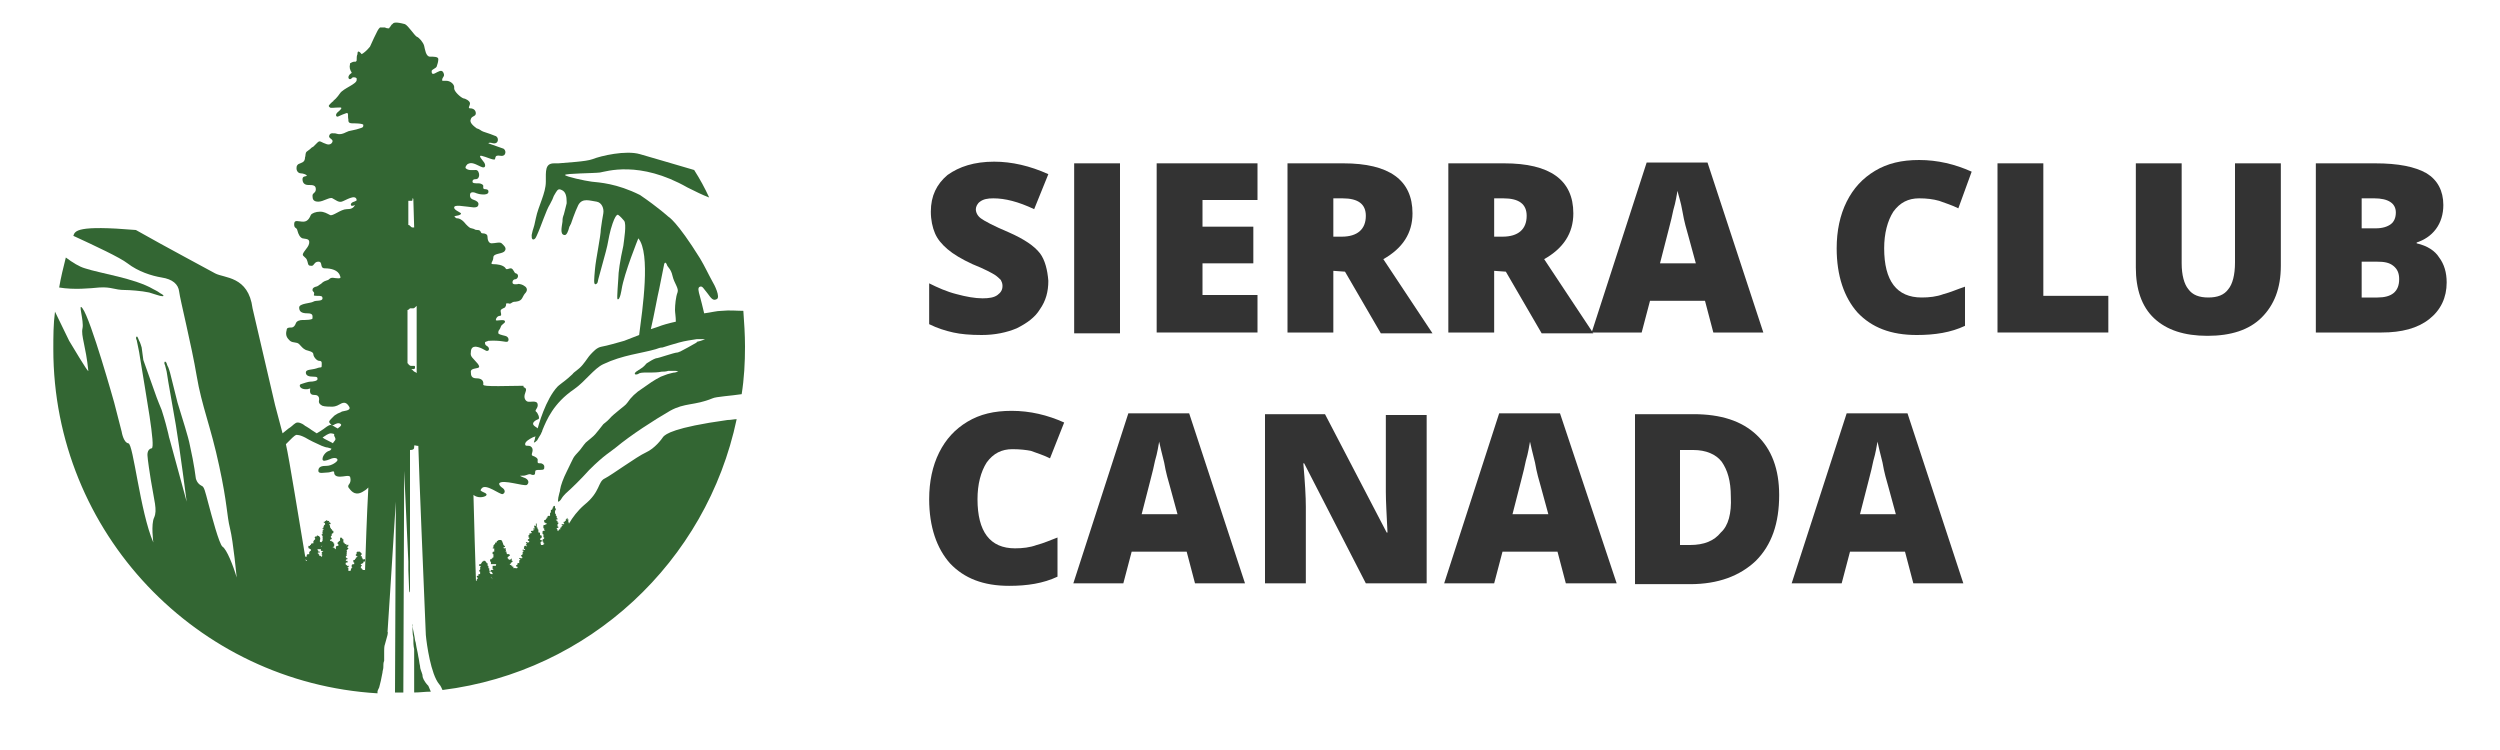
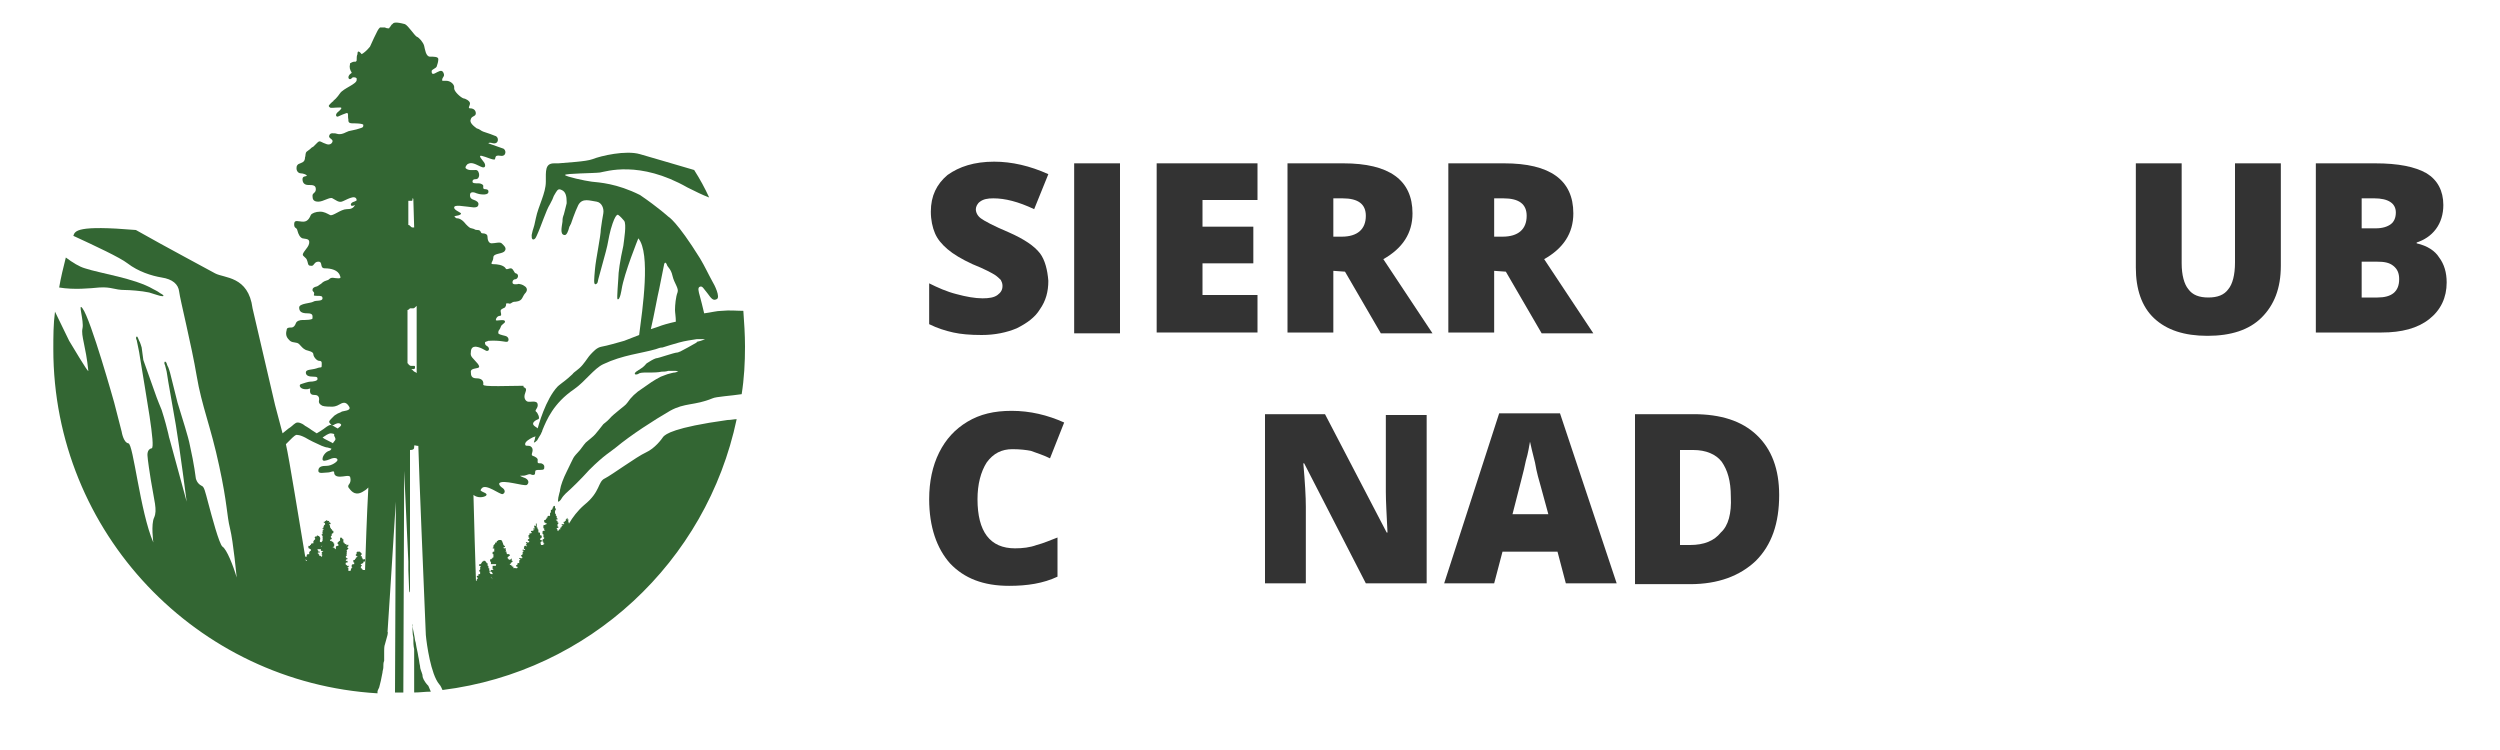
<svg xmlns="http://www.w3.org/2000/svg" version="1.1" id="Layer_1" x="0px" y="0px" viewBox="0 0 300 90" style="enable-background:new 0 0 300 90;" xml:space="preserve">
  <style type="text/css">
	.st0{fill:#336633;}
	.st1{fill:#333333;}
</style>
  <path class="st0" d="M71.1,19.1c-0.8,0.3-3.1,0.4-4.1,0.5c-0.3,0-0.5,0-0.5,0v0c-1.1,0-1,0.9-1,2.2c0,1.4-0.9,2.9-1.2,4.4  c-0.3,1.5-0.3,1-0.5,2c0,0.3,0,0.4,0.1,0.5c0.1,0.1,0.3,0,0.4-0.2l0.1-0.2c0.6-1.3,1.1-3,1.6-3.8c0.6-1.1,0.2-0.6,0.7-1.4  c0.2-0.3,0.3-0.5,0.7-0.3c0.5,0.2,0.6,0.8,0.6,1.4l0,0.2c0,0-0.1,0.4-0.2,0.8c-0.1,0.3-0.1,0.5-0.2,0.7c-0.1,0.3-0.1,0.5-0.1,0.7  c-0.1,0.7-0.3,1.5,0.2,1.6c0.3,0.1,0.5-0.5,0.6-0.9c0,0,0-0.1,0.1-0.2c0-0.1,0.1-0.2,0.1-0.2s0.5-1.5,0.9-2.3  c0.5-0.9,1.4-0.5,2.2-0.4c0.6,0.1,0.9,0.8,0.8,1.4c-0.1,0.5-0.2,1.2-0.3,1.9c0,0.8-0.6,3.6-0.7,4.8c-0.1,1.2-0.2,1.9,0.1,1.8  c0.2-0.1,0.2-0.1,0.3-0.6c0.1-0.4,0.6-2.2,0.9-3.3c0.3-1.1,0.3-1.6,0.6-2.7c0.6-2.1,0.9-1.7,0.9-1.7s0.2,0.1,0.7,0.7  c0.3,0.4,0,2.2-0.1,3c-0.4,1.8-0.6,3.2-0.6,3.9c0,0.2-0.2,2.4-0.1,2.5c0.3,0.2,0.5-1.2,0.5-1.2c0.3-1.9,2-6.1,2-6.1  c1.5,1.8,0.5,8.5,0.1,11.6c-1,0.4-1.8,0.7-1.8,0.7c-0.7,0.2-2.1,0.6-2.7,0.7c-0.6,0.1-1,0.6-1.3,0.9c-0.3,0.3-0.5,0.7-1,1.3  c-0.5,0.6-1,0.8-1.2,1.1c-0.3,0.3-0.8,0.7-0.8,0.7c-0.5,0.4-0.8,0.6-1,0.8c-1.4,1.5-2.3,4.6-2.5,5.5c0,0-0.2,0.6-0.2,0.7  c0,0.2-0.2,0.5-0.1,0.5c0.1,0,0.3-0.2,0.4-0.3c-0.1,0.1,0.4-0.7,0.4-0.7c0.2-0.5,0.1-0.1,0.2-0.5c0.5-1.2,1.3-3.2,3.8-4.9  c1.3-0.9,2.4-2.5,3.5-3c2.3-1.1,4.6-1.3,6.3-1.8c0.3-0.1,0.5-0.2,0.8-0.2c0,0,0,0,0,0c0.6-0.2,1.3-0.4,2-0.6  c0.7-0.2,1.5-0.3,2.1-0.4c0.6,0,1,0,1,0s-0.4,0.2-0.9,0.3c0,0-0.1,0-0.1,0.1c-0.7,0.4-1.4,0.8-2,1.1c0,0,0,0,0,0  c-0.1,0-0.2,0.1-0.3,0.1C80.9,42.3,79,43,78.7,43c-0.3,0.1-0.8,0.4-1.1,0.6c-0.2,0.2-0.3,0.4-0.8,0.7c-0.1,0.1-0.2,0.1-0.3,0.2  c-0.2,0.1-0.4,0.3-0.3,0.4c0.1,0.1,0.4,0,0.5-0.1c0.2-0.1,0.8-0.1,0.8-0.1c0.2,0,0.5,0,0.8,0c0,0,0.7,0,1.1-0.1c0.2,0,0.5,0,0.8-0.1  c0.3,0,0.6,0,0.8,0c0.2,0,0.4,0.1,0.4,0.1s-0.1,0-0.4,0.1c-0.2,0-0.5,0.1-0.9,0.2c-0.2,0.1-0.6,0.2-0.8,0.3  c-0.8,0.4-1.5,0.9-2.2,1.4c-0.8,0.5-1.4,1.1-1.8,1.7c-0.3,0.4-0.3,0.3-1.6,1.4c-0.5,0.4-0.5,0.6-1.3,1.2c-0.3,0.4-0.8,1-0.8,1  s-0.2,0.3-0.7,0.7c-0.8,0.7-0.4,0.2-1.3,1.4c-1,1.1-0.6,0.6-1.6,2.6c-0.4,0.8-0.7,1.6-0.8,2.2l0,0.1c0,0-0.2,0.7-0.2,0.8  c0,0.2-0.1,0.5,0,0.5c0.1,0,0.3-0.2,0.4-0.4c0.1-0.2,0.5-0.6,0.5-0.6c0.8-0.7,1.9-1.8,2.8-2.8c1.8-1.8,2.6-2.2,3.2-2.7  c1.8-1.5,4.6-3.3,6.5-4.4c1.8-1,2.9-0.6,5.1-1.5c0.4-0.2,2.2-0.3,3.5-0.5c0.3-1.9,0.4-3.8,0.4-5.7c0-1.5-0.1-2.9-0.2-4.3  c-0.8,0-1.6-0.1-2.6,0c-0.6,0-1.3,0.2-2.1,0.3c-0.2-0.8-0.4-1.7-0.5-2c-0.2-0.7-0.3-1.1,0-1.2c0.3-0.1,0.4,0.2,0.9,0.8  c0.5,0.7,0.7,0.9,1.1,0.7c0.5-0.2-0.3-1.8-0.5-2.1c-0.5-0.9-0.9-1.8-1.5-2.8c-2.8-4.5-3.8-5-3.8-5s-1.2-1.1-3.4-2.6  C74,22,71.9,21.9,71,21.8c-0.8-0.1-3.1-0.6-3.2-0.8c0-0.2,3.5-0.2,4.2-0.3c0.7-0.1,4.7-1.5,10.5,1.8c1,0.5,1.8,0.9,2.6,1.2  c-0.5-1.1-1.1-2.2-1.8-3.3c-2-0.6-5.5-1.6-6.5-1.9C75.1,18,72.1,18.7,71.1,19.1 M79.1,34.7c0.3-1.5,0.6-3,0.6-3s0.1-0.4,0.3,0  c0.1,0.4,0.5,0.5,0.7,1.4c0.2,0.9,0.8,1.5,0.6,2c-0.2,0.5-0.3,1.5-0.3,2.1c0,0.3,0.1,0.8,0.1,1.4c-0.9,0.2-1.6,0.4-2.1,0.6  c-0.3,0.1-0.6,0.2-0.9,0.3C78.5,37.8,78.9,35.5,79.1,34.7" />
  <path class="st0" d="M50.7,81.1c0,0,0-0.1,0-0.1c-0.1-0.4-0.3-0.7-0.3-1.1c-0.1-0.4-0.1-0.7-0.2-1.1c-0.1-0.7-0.2-0.9-0.3-1.6  c0-0.1-0.1-0.3-0.1-0.4c0-0.2-0.3-1.5-0.3-1.7c0-0.1,0-0.2,0-0.2c0,0,0,0,0,0v0c-0.1,0.1,0,0.2,0,0.3c0,0.4,0,0.9,0.1,1.3  c0,0.5,0,1,0.1,1.4c0,0.7,0,1.3,0,2c0,0.4,0,0.8,0,1.2c0,0.2,0,0.4,0,0.7c0,0.1,0,0.3,0,0.4c0,0.1,0,0.2,0,0.4c0,0.2,0,0.3,0,0.5  c0.7,0,1.3-0.1,2-0.1c-0.1-0.2-0.2-0.5-0.3-0.7C50.9,81.8,50.7,81.3,50.7,81.1" />
  <path class="st0" d="M11.9,34.5c1.5-0.1,1.8,0.3,3.1,0.3c0.5,0,2,0.1,2.9,0.3c0.6,0.2,1.3,0.4,1.3,0.4c0.1,0,0.4,0.1,0.4,0  c0.1-0.1-0.4-0.3-0.5-0.4c-0.1-0.1-0.7-0.4-0.7-0.4h0c-2.2-1.3-6.4-1.9-8.2-2.5c-0.7-0.2-1.5-0.7-2.3-1.3c-0.3,1.2-0.6,2.4-0.8,3.6  C8.9,34.8,10.8,34.6,11.9,34.5" />
  <path class="st0" d="M46.5,76.2c0,0,0.1-0.6,0-0.3l0.3-4.6l0.7-11.1l-0.1,22.9c0.2,0,0.3,0,0.5,0c0.2,0,0.3,0,0.5,0l0.1-26.6  L49,67.4l0,0.8l0,0.2l0,0c0,0.2,0.1,2.2,0.1,2.5c0,0.1,0,0.2,0,0.2h0v0c0.1-0.1,0.1-0.2,0.1-0.4c0-0.2,0-0.5,0-0.7l0-0.2V54  c0.5,0,0.5-0.2,0.5-0.4c0-0.3,0.1-0.1,0.4-0.1c0,0,0,0,0.1,0c0.1,3.8,0.6,15.3,0.9,22.7c0.1,1.1,0.6,4.7,1.6,5.9  c0.2,0.2,0.3,0.5,0.4,0.7c17.6-2.2,31.7-15.4,35.3-32.5c-0.3,0-0.7,0.1-1.1,0.1c-6.5,0.9-7.4,1.7-7.7,2c-0.2,0.3-1,1.4-2.1,1.9  c-1.1,0.5-4.1,2.7-4.9,3.1c-0.9,0.4-0.5,1.6-2.5,3.2c-0.8,0.7-1.4,1.5-1.8,2.2c0,0,0,0,0,0c0,0-0.1,0-0.1,0c0,0,0,0,0,0c0,0,0,0,0,0  c0,0,0,0,0,0c0,0,0,0,0,0c0,0,0,0,0,0c0,0,0.1,0,0.1-0.1c0,0,0,0,0,0c0,0,0,0,0,0c0,0,0,0,0,0c0,0,0,0,0,0c0,0,0,0-0.1,0h0h0  c0,0,0,0,0,0c0,0,0,0,0,0c0,0,0,0,0,0c0,0,0,0,0,0c0,0,0,0,0,0c0,0,0,0,0,0c0,0,0,0,0,0c0,0,0,0,0,0c0,0,0,0,0,0c0,0,0,0,0-0.1  c0,0,0,0,0,0c0,0,0,0,0,0c0,0,0,0,0,0c0,0,0,0,0,0l0,0c0,0,0-0.1,0-0.1c0,0,0,0,0,0c0,0,0,0,0,0l0,0c0,0,0-0.1,0-0.1c0,0,0,0,0,0  c0,0,0,0,0,0c0,0,0,0,0,0c0,0,0,0,0,0c0,0,0,0,0,0c0,0,0,0,0,0c0,0,0,0,0,0c0,0,0,0,0,0v0c0,0,0,0,0-0.1c0,0,0,0,0,0c0,0,0,0,0,0v0  c0,0-0.1,0-0.1,0.1c0,0,0,0,0,0c0,0,0,0,0,0v0c0,0,0,0,0,0c0,0,0,0,0,0v0l0,0c0,0,0,0,0,0v0c0,0,0,0,0,0c0,0,0,0,0,0c0,0,0,0,0,0  l0,0c0,0,0,0,0-0.1c0,0,0,0,0,0c0,0,0,0,0,0c0,0,0,0,0,0c0,0,0,0,0,0c0,0,0,0,0,0c0,0,0,0,0,0c0,0,0,0,0,0c0,0,0,0,0,0  c0,0,0,0,0-0.1c0,0,0,0,0,0c0,0,0-0.1,0-0.1c0,0,0,0,0,0c0,0,0,0,0,0c0,0,0,0,0,0c0,0,0,0,0,0c0,0,0,0,0,0c0,0,0,0,0,0c0,0,0,0,0,0  c0,0,0,0,0,0l0,0c0,0,0-0.1,0-0.1c0,0,0,0,0,0c0,0,0,0,0,0l0,0c0,0,0-0.1,0-0.1c0,0,0,0,0,0c0,0,0,0.1,0,0.1c0,0.1,0,0.1,0,0.1  c0,0,0,0.1-0.1,0.1c0,0,0,0.1,0,0.1v0c0,0,0,0,0,0c0,0,0,0,0,0c0,0,0,0,0,0l0,0c0,0,0,0,0,0c0,0,0,0,0,0h0l0,0c0,0,0,0,0,0  c0,0,0,0,0,0h0c0,0-0.1,0-0.1,0c0,0,0,0,0,0.1c0,0,0,0,0,0c0,0,0,0,0,0.1c0,0,0,0,0,0c0,0,0,0,0,0c0,0,0,0,0,0c0,0,0,0,0,0  c0,0-0.1,0-0.1,0c0,0,0,0.1,0,0.1c0,0,0,0,0,0c0,0,0,0,0,0v0c0,0,0,0,0,0c0,0,0,0-0.1,0c-0.1,0-0.1,0.2,0,0.2c0,0,0,0,0.1,0  c0,0,0,0,0,0c0,0,0,0,0,0c0,0,0,0,0,0l-0.1,0c0,0,0,0,0,0c0,0,0,0,0,0.1c0,0,0,0-0.1,0c0,0,0,0,0,0c0,0,0,0-0.1,0c0,0,0,0,0,0  c0,0,0,0-0.1,0c0,0,0,0,0,0c0,0,0,0,0,0c0,0,0,0,0,0c0,0,0,0,0,0c0,0,0,0,0,0c0,0,0,0,0,0c0,0,0,0,0,0.1c0,0,0.1,0,0.1,0  c0,0,0,0,0,0c0,0,0,0,0,0.1c0,0-0.1,0-0.1,0c0,0.1,0,0.2-0.1,0.2c-0.1,0-0.1,0.2,0,0.2c0,0,0,0-0.1,0c0,0,0,0,0,0c0,0,0,0,0,0  c0,0,0,0,0,0c0,0,0,0,0,0c0,0,0,0,0,0c-0.1,0-0.1,0-0.1,0c0,0.1,0,0.1,0.1,0.1c0,0,0,0,0,0c0,0,0,0-0.1,0c0,0,0,0,0,0c0,0,0,0,0,0  c0,0,0,0,0,0c0,0,0,0,0,0c0,0,0,0,0,0c0,0-0.1,0-0.1,0.1c0,0.1,0,0-0.1,0c0,0,0,0,0,0c0,0,0,0,0,0c0,0,0-0.1,0-0.1  c0-0.1-0.1-0.1-0.1-0.2c0-0.1,0.2,0,0.2-0.1c0-0.1,0-0.1,0-0.1c-0.1,0-0.1,0-0.1-0.1c0-0.1,0-0.1,0-0.2c0.1,0,0.1-0.1,0.1-0.1  c0,0,0,0,0-0.1c0,0,0,0,0,0c0,0,0,0,0,0c0,0,0,0,0,0c0,0,0,0-0.1,0h0h0c0,0,0,0,0,0c0,0,0,0,0-0.1c0,0,0-0.1,0-0.1c0,0,0,0,0,0  c0,0,0,0,0,0v0c0,0,0,0,0,0c0,0,0,0-0.1,0c0-0.1-0.1-0.1-0.1-0.1c0-0.1,0.2,0,0.2-0.1c0-0.1,0-0.1,0-0.1c-0.1,0-0.1,0-0.1-0.1  c0-0.1,0-0.2,0-0.2c0,0-0.1,0-0.1,0c0,0,0,0,0-0.1c0,0,0,0,0,0c0,0,0,0,0,0c0,0,0,0,0,0l0,0c0,0,0-0.1,0-0.1c0,0,0-0.1,0-0.1  c0,0,0,0,0,0l0,0c0,0-0.1,0.1-0.1,0.1c0,0,0,0,0,0c0,0,0-0.1,0-0.1l0,0c0,0,0,0,0,0c0,0,0,0,0,0l0,0l0,0c0,0,0,0,0,0l0,0  c0,0,0,0,0,0c0,0,0,0,0,0h0c0,0,0-0.1,0-0.1c0,0,0-0.1,0-0.1c0,0,0,0,0,0c0,0,0,0,0,0c0,0,0,0,0-0.1c0,0,0.1-0.1,0.1-0.2  c0-0.1,0-0.1-0.1-0.1c0-0.1,0,0,0,0c0,0,0,0,0,0c0,0,0,0,0,0c0,0,0-0.1,0-0.1c0,0,0,0,0,0c0,0,0,0,0,0c0,0,0,0,0,0c0,0,0,0,0,0  c0,0,0,0,0,0v0c0-0.1,0,0,0,0c0,0,0-0.1,0-0.1c0,0,0-0.1-0.1-0.1c0,0,0,0.1,0,0.1c0,0,0-0.1,0-0.1c0,0,0,0,0,0c0,0-0.1,0-0.1,0.1  c0,0.2-0.1,0-0.1,0.2c0,0,0,0.1,0,0.1c0,0,0,0,0,0c0,0,0,0,0,0c-0.1,0-0.1,0-0.1,0.1c0,0-0.1,0-0.1,0c0,0,0,0.2,0,0.2v0c0,0,0,0,0,0  c0,0,0,0,0,0.1c0,0,0,0,0,0c0,0,0,0,0,0c0,0-0.1,0-0.1,0.1c0,0,0,0.1,0,0.1c0,0,0,0.1,0,0.1c0,0.1,0,0.1,0,0.1c0,0,0,0,0,0  c0,0,0,0-0.1,0c0,0,0,0-0.1,0c0,0-0.1,0-0.1,0.1c0,0.1,0,0.1,0,0.1v0c0,0,0,0,0,0c0,0,0,0-0.1,0c0,0,0,0,0,0v0c0,0,0,0.1,0,0.1h0  c0,0,0,0,0,0c0,0,0,0,0,0c0,0,0,0-0.1,0.1c0,0,0,0.1-0.1,0.1l0,0c0,0-0.1,0-0.1,0c0,0,0,0.1,0,0.1c0,0,0,0,0,0.1  c0,0.1,0,0.1,0.1,0.1c0,0,0,0,0.1,0.1c0,0,0,0,0.1,0c0,0,0,0.1,0,0.1c0,0,0,0,0,0c0,0,0,0,0,0s0,0,0,0c0,0,0,0,0,0c0,0-0.1,0-0.1,0  c0,0,0,0,0,0c0,0,0,0,0,0c0,0,0,0,0,0c0,0,0,0,0,0c0,0,0,0.1,0,0.1c0,0,0,0,0,0c0,0,0,0-0.1-0.1c0,0,0,0,0,0c0,0,0,0,0,0  c0,0,0,0,0,0c0,0,0,0,0,0c0,0,0,0.1,0,0.1c0,0,0,0,0,0c0,0,0,0-0.1,0c0,0,0,0,0,0c0,0-0.1,0-0.1,0.1c0,0.1,0,0.1,0,0.1c0,0,0,0,0,0  l0,0c0,0,0,0,0,0l0,0c0,0,0,0,0,0c0,0,0,0,0,0c0,0,0,0.1,0,0.1c0,0,0,0,0,0.1c0,0,0,0,0.1,0c0,0,0,0,0,0v0c0,0,0,0.1,0,0.1  c0,0,0,0,0,0.1c0,0,0,0,0.1,0c0,0,0,0,0,0c0,0,0,0,0,0c0,0,0,0,0,0c0,0,0,0,0,0c0,0,0,0,0,0c0,0,0,0.1,0,0.1c0,0,0,0,0,0  c0,0,0,0-0.1-0.1c0,0,0,0,0,0c0,0,0,0,0,0c0,0,0,0,0,0c0,0,0,0,0,0c0,0,0,0.1,0,0.1c0,0,0,0,0,0c0,0,0,0-0.1,0c0,0,0,0,0,0  c0,0-0.1,0-0.1,0.1c0,0.1,0,0.1,0,0.1c0,0,0,0,0,0l0,0c0,0,0,0,0,0l0,0c0,0,0,0,0,0c0,0,0,0,0,0c0,0,0,0.1,0,0.1c0,0,0,0,0,0.1  c0,0,0,0,0.1,0c0,0,0,0,0,0v0c0,0,0,0.1,0,0.1c0,0,0,0,0,0.1c0,0,0,0,0.1,0c0,0,0,0,0,0c-0.1,0-0.1,0-0.1,0.1c0,0.1,0,0.1,0.1,0.1  c0,0,0,0.1,0,0.1c0,0,0,0,0,0c0,0,0,0,0,0c0,0-0.1,0.1-0.1,0.1h0c0,0,0,0,0,0c0,0,0,0,0,0c0,0-0.1,0-0.1,0.1c0,0,0,0,0,0.1  c0,0,0,0,0,0h0h0v0c0,0,0,0.1,0,0.1c0,0,0,0,0.1,0c0,0,0,0,0,0c0,0,0,0,0,0c0,0-0.1,0-0.1,0c0,0,0,0,0,0c0,0,0,0,0,0  c0,0,0.1,0,0.1,0c0,0,0,0,0,0h0c0,0,0,0.1,0,0.1c0,0,0,0,0,0c0,0,0,0,0,0.1c0,0,0,0,0,0c0,0,0,0,0.1,0c0,0,0,0,0,0c0,0,0,0,0,0  c0,0,0,0,0,0c0,0,0,0,0,0c0,0,0,0,0,0.1c0,0,0,0,0,0c0,0,0,0,0,0c0,0,0,0,0,0c0,0,0,0,0,0c0,0,0,0-0.1,0c0,0,0,0,0,0c0,0,0,0,0,0  c0,0,0,0,0,0c0,0,0,0,0,0c0,0,0,0.1,0,0.1c0,0,0,0,0,0c0,0,0,0,0,0s0,0,0,0c0,0,0,0,0,0c0,0-0.1,0-0.1,0c0,0,0,0,0,0c0,0,0,0,0,0  c0,0,0,0-0.1,0c0,0,0,0,0,0c0,0,0,0,0,0c0,0,0,0,0,0c0,0,0,0,0,0s0,0,0,0c0,0,0,0,0,0c0,0,0,0,0,0c0,0,0,0,0,0c0,0,0,0,0,0  c0,0,0,0,0,0l0,0c0,0-0.1,0-0.1,0h0c0,0,0,0,0,0l0,0c0,0,0,0,0-0.1c0,0,0,0,0,0c0,0,0,0,0,0v0c0,0,0,0,0,0c0,0,0,0,0,0c0,0,0,0,0,0  s0,0,0,0c0,0,0,0,0-0.1c0,0,0,0,0,0c0,0,0,0,0,0c0,0,0,0,0,0c0,0,0,0,0,0c0,0,0,0,0,0c0,0,0,0,0,0c0,0,0,0-0.1,0h0c0,0,0,0,0,0  c0,0,0,0,0,0h0c0,0,0,0,0,0c0,0,0,0,0.1-0.1c0,0,0,0,0,0c0,0,0,0,0,0c0,0,0,0,0,0c0,0-0.1,0-0.1,0c0,0,0,0-0.1,0c0,0,0,0,0,0  c0,0,0,0,0,0h0c0,0,0,0,0.1,0c0.1,0,0.1-0.1,0.1-0.1c0,0,0,0,0,0c0,0,0,0,0,0c0,0,0,0,0,0c0,0,0,0,0,0c0,0,0,0-0.1,0h0c0,0,0,0,0,0  c0,0,0.1,0,0.1,0c0,0,0,0,0,0v0c0,0,0,0,0,0c0,0,0,0,0.1,0c0,0,0,0,0,0c0,0,0,0,0,0c0,0,0,0,0,0c0,0,0,0,0,0c0,0,0,0,0-0.1  c0,0,0,0,0,0c0,0,0,0,0,0c0,0,0,0,0,0s0,0,0,0c0,0,0-0.1,0-0.1c0,0,0,0,0,0c0,0,0,0,0,0c0,0,0,0,0,0c0,0,0,0-0.1,0h0  c0,0-0.1,0-0.1-0.1c0,0,0,0,0,0c0,0,0,0,0,0c0,0,0-0.1,0.1-0.1c0,0,0,0,0.1-0.1c0,0,0,0,0-0.1c0,0,0,0,0-0.1s-0.1,0-0.1,0l0,0  c0,0,0,0,0,0c0,0,0-0.1-0.1-0.1c0,0,0,0,0,0c0,0,0,0,0,0h0c0,0,0-0.1,0-0.1v0c0,0,0,0,0,0c0,0,0,0,0,0c0,0,0,0,0,0l0,0  c0,0,0-0.1,0-0.1c0-0.1-0.1-0.1-0.1-0.1c0,0,0,0,0,0c0,0,0,0-0.1,0c0,0,0,0,0,0c0,0,0,0,0-0.1c0,0,0,0,0-0.1c0,0,0-0.1,0-0.1  c0-0.1-0.1-0.1-0.1-0.1h0c0,0,0,0,0,0c0,0,0,0,0-0.1c0,0,0,0,0,0h0c0,0,0,0,0,0c0,0,0,0,0,0c0,0,0,0,0,0c0,0,0,0,0,0c0,0,0,0,0,0  c0,0,0,0,0,0c0,0,0,0,0,0c0,0,0,0,0,0c0,0,0,0,0-0.1c0,0-0.1,0-0.1,0c0,0,0,0,0-0.1c0,0,0,0,0,0c0,0,0,0,0,0c0,0,0-0.1,0-0.1  s0,0,0-0.1c0,0,0,0,0,0c0,0,0-0.1,0-0.1c0,0,0-0.1-0.1-0.1c0,0,0,0,0,0c0,0,0,0.1,0,0.1c0,0,0-0.1,0-0.1c0,0,0,0,0,0c0,0,0,0,0,0  c0,0,0,0,0,0.1c0,0,0,0,0,0c0,0,0,0,0,0c0,0,0,0,0,0c0,0,0,0.1,0,0.1c0,0,0,0,0,0c0,0,0,0,0,0c0,0,0,0,0,0c0,0,0,0,0,0.1  c0,0,0,0-0.1,0c0,0-0.1-0.1-0.1,0s0,0.1,0,0.1c0,0,0,0.1,0,0.1c0,0,0.1,0,0.1,0.1c0,0-0.1,0-0.1,0c0,0-0.1,0-0.1,0s0,0.1,0,0.1  s0,0,0,0c0,0,0,0,0,0s0,0,0.1,0s0.1,0,0.1,0c0,0,0,0,0,0s-0.1,0-0.1,0c0,0,0,0,0,0.1c0,0,0,0,0,0c0,0,0,0,0,0c0,0,0,0,0,0  c0,0-0.1-0.1-0.1-0.1c0,0,0,0,0,0c0,0,0,0,0,0c0,0,0,0,0,0.1c0,0,0,0.1,0,0.1l-0.2,0c0,0-0.1,0-0.1,0.1c0,0.1,0.1,0,0.1,0.1  c0,0,0,0.1-0.1,0.1c-0.1,0-0.1,0-0.1,0c0,0-0.1,0-0.1,0.1c0,0,0.1,0.1,0,0.1c0,0-0.1,0-0.1,0.1c0,0,0.1,0.1,0,0.1c0,0,0,0.1,0,0.1  c0,0,0,0,0.1,0c0,0,0,0,0,0c0,0,0,0,0,0.1c0,0.1,0,0.1-0.1,0.1c-0.1,0-0.1,0.2,0,0.2c0.1,0,0.1,0,0.1,0.1c0,0.1-0.1,0.1-0.2,0.1  c0,0-0.2-0.1-0.2,0c0,0.1,0,0.1,0.1,0.1c0.1,0,0,0,0,0.1c0,0-0.1,0-0.1,0.1c0,0,0.1,0.1,0.2,0.1v0c0,0,0,0,0,0c0,0,0,0,0,0  c0,0-0.1,0-0.1,0c0,0,0,0,0,0c0,0,0,0,0,0c0,0,0,0,0,0c0,0,0,0,0,0c0,0,0,0.1,0,0.1c0,0,0,0,0,0c0,0,0,0-0.1-0.1c0,0,0,0,0,0  c0,0,0,0,0,0c0,0,0,0,0,0c0,0,0,0,0,0s0,0,0,0c0,0-0.1,0-0.1,0c0,0,0,0,0,0c0,0-0.1,0-0.1,0.1c0,0.1,0,0.1,0,0.1c0,0,0,0,0,0  c0,0,0,0,0,0c-0.1,0,0,0.2,0,0.2c0,0,0,0,0,0c0,0,0,0,0,0c0,0,0,0,0.1,0c0,0,0,0,0,0v0c0,0,0,0.1,0,0.1c0,0,0,0,0,0c0,0-0.1,0-0.1,0  c0,0-0.2-0.1-0.2,0c0,0.1,0,0.1,0.1,0.1c0.1,0,0,0,0,0.1c0,0-0.1,0-0.1,0.1c0,0,0,0.1,0.1,0.1c0,0,0,0,0,0c0,0,0,0,0,0  c0,0-0.1,0-0.1,0c0,0.1,0,0.2-0.1,0.2c-0.1,0-0.1,0.1,0,0.2c0,0.1,0,0.1,0.1,0.1c0,0,0,0,0,0c0,0,0,0,0,0c0,0.1-0.1,0.1-0.2,0.1  c0,0-0.2-0.1-0.2,0c0,0.1,0,0.1,0.1,0.1c0.1,0,0,0,0,0.1c0,0-0.1,0-0.1,0.1c0,0,0,0,0,0.1c0,0.1,0,0.1,0,0.1c0,0,0,0,0,0l0,0  c0,0,0,0,0,0c0,0,0,0,0,0l0,0c0,0,0,0,0,0c0,0,0,0,0,0.1c0,0,0,0,0,0c0,0-0.2-0.1-0.2,0s0,0.2-0.1,0.2c-0.1,0-0.1,0.2,0,0.2  c0.1,0,0.1,0,0.1,0.1c0,0.1-0.1,0.1-0.2,0.1c0,0-0.2-0.1-0.2,0c0,0,0,0,0,0c0,0,0,0,0,0c-0.1,0-0.1,0-0.1-0.1c0,0,0,0,0,0  c0,0,0,0,0-0.1s0,0,0,0v0c0,0,0,0,0,0c0,0,0,0,0,0c0,0,0,0,0,0c0,0,0,0,0,0c0,0,0,0-0.1,0c0,0,0,0,0,0c0,0,0,0,0,0h0l0,0  c0,0,0,0,0,0c0,0,0,0,0,0c0,0,0,0,0,0c0,0,0,0,0,0c0,0,0,0,0,0h0c0,0-0.1,0-0.1,0h0l0,0l0,0c0,0,0,0,0,0c0,0,0.1-0.1,0.1-0.1  c0,0,0,0,0,0c0,0,0,0,0,0c0,0,0,0-0.1,0c0,0-0.1,0-0.1,0c0,0,0,0-0.1,0c0,0,0,0,0,0c0,0-0.1,0-0.1,0c0,0,0.1,0,0.1,0c0,0,0,0,0.1,0  c0,0,0,0,0,0c0,0,0,0,0,0c0,0,0,0,0,0c0,0,0,0,0,0c0,0,0.1-0.1,0.1-0.1c0,0,0,0,0,0c0,0,0,0,0,0c0,0,0,0,0,0c0,0,0,0-0.1,0  c0,0,0,0-0.1,0c0,0,0,0,0,0v0c0,0,0,0,0,0c0,0,0,0-0.1,0c0,0,0,0,0,0c0,0,0,0,0,0c0,0,0,0,0,0c0,0,0,0,0,0c0,0,0,0,0,0c0,0,0,0,0,0  c0,0,0,0,0,0c0,0,0,0,0,0c0,0,0.1,0,0.1-0.1c0,0,0.1-0.1,0.1-0.1c0,0,0,0,0,0c0,0,0,0,0,0c0,0,0,0,0,0h0l0,0c0,0,0-0.1,0-0.1v0l0,0  c0,0,0,0,0,0c0,0,0,0,0,0c0,0,0,0,0,0c0,0,0,0,0.1,0c0,0,0,0,0.1-0.1c0,0,0-0.1,0-0.1c0,0,0,0,0,0l0,0c0,0,0,0,0,0c0,0,0,0,0,0  c0,0-0.1,0-0.1,0c0,0,0,0,0,0c0,0,0,0,0,0c0,0,0,0,0-0.1c0,0,0,0,0,0c0,0,0,0,0,0c0,0,0-0.1,0-0.1c0,0,0-0.1,0-0.1s0,0-0.1,0.1  c-0.1,0.1-0.2,0.1-0.3,0c0,0,0,0,0,0c0,0,0-0.1-0.1-0.1c0,0,0,0,0,0s0,0,0-0.1c0,0,0.1-0.1,0.2-0.2c0.1,0,0.1-0.1,0.1-0.1  c0,0,0-0.1-0.1,0c0,0,0,0,0,0c0,0,0,0,0-0.1c0,0-0.1,0-0.1,0c0,0,0,0,0,0c0,0-0.1,0-0.1,0c-0.1,0-0.1,0-0.1-0.1c0-0.1,0-0.1-0.1-0.1  c0,0,0,0,0,0c0,0,0,0,0,0c0,0,0,0,0,0c0,0,0,0,0,0c0,0,0.1,0,0.1-0.1c0,0,0,0,0,0c0,0,0,0,0,0c0,0,0,0,0,0l0,0c0,0-0.1,0-0.2,0  c0,0,0,0,0,0c0,0,0,0,0,0l0,0c0,0,0,0,0,0c0,0,0.1,0,0.1-0.1c0,0,0-0.1,0-0.1c0,0,0,0,0,0c0,0,0,0,0,0c0,0,0,0,0,0c0,0-0.1,0-0.1,0  c0,0,0,0,0,0c0,0,0,0,0,0c0,0,0.1,0,0.1-0.1c0,0,0-0.1,0-0.1c0,0,0,0-0.1,0c0,0,0,0,0,0c0,0,0,0,0,0c0,0,0,0-0.1,0  c0,0-0.1,0-0.1-0.1c0,0,0,0,0,0c0.4-0.1,0.1-0.2,0-0.3c0-0.1-0.1-0.3-0.1-0.3h0c0-0.1-0.1-0.2-0.1-0.2c0,0,0-0.1-0.1-0.1  c0,0,0,0-0.1,0c0,0,0,0-0.1,0c0,0-0.1,0-0.1,0c0,0,0,0.1-0.1,0.1c0,0-0.1,0-0.1,0.1c0,0,0,0.1,0,0.1c0,0,0,0-0.1,0  c0,0-0.1,0-0.1,0.1c0,0,0,0.1,0,0.1c0,0,0,0.1,0,0c0,0-0.1,0-0.1,0c0,0,0,0,0,0.1c0,0,0,0,0,0c0,0-0.1,0-0.1,0.1c0,0,0,0.1,0,0.1  c0,0,0,0,0,0.1c0,0-0.1,0-0.1,0.1c0,0,0,0,0,0c0,0,0.1,0,0.1,0c0,0,0,0.1,0.1,0v0.2h0c0,0,0,0,0,0c0,0,0,0,0,0v0c0,0,0,0,0,0  c0,0,0,0,0,0c0,0,0,0,0,0c0,0,0,0,0,0c0,0,0,0,0,0c0,0,0,0,0,0c0,0,0,0,0,0.1v0c0,0,0,0,0,0c0,0,0,0,0,0c0,0,0,0,0,0c0,0,0,0,0,0  s0,0,0,0c0,0,0,0,0,0.1c0,0,0,0,0,0c0,0,0,0-0.1,0c0,0,0,0,0,0c0,0-0.1,0-0.1,0.1c0,0,0,0.1,0,0.1c0,0,0,0,0,0l0,0c0,0,0,0,0,0h0  c0,0,0,0,0,0c0,0,0,0,0,0c0,0,0,0.1,0,0.1c0,0,0,0,0,0c0,0,0,0,0.1,0c0,0,0,0,0,0v0c0,0,0,0,0,0.1c0,0,0,0,0,0c0,0,0,0,0,0.1  c0,0,0,0.1,0,0.1c0,0,0,0,0,0c0,0,0,0,0,0c0,0,0,0,0,0c0,0,0,0,0,0c0,0,0,0,0,0c0,0,0,0,0,0c0,0,0,0.1,0,0.1c0,0-0.1,0-0.1,0  c0,0,0,0,0,0c0,0,0,0,0,0c0,0,0,0,0,0c0,0,0,0,0,0c0,0,0,0,0,0.1c0,0,0,0,0,0c0,0,0,0-0.1,0c0,0,0,0,0,0c0,0,0,0,0,0c0,0,0,0,0,0  c0,0,0,0,0,0c0,0,0,0,0,0.1c0,0,0,0,0,0c0,0,0,0-0.1,0c0,0,0,0,0,0c0,0-0.1,0-0.1,0.1c0,0,0,0.1,0,0.1c0,0,0,0,0,0l0,0c0,0,0,0,0,0  h0c0,0,0,0,0,0c0,0,0,0,0,0c0,0,0,0.1,0,0.1c0,0,0,0,0,0c0,0,0,0,0.1,0c0,0,0,0,0,0v0c0,0,0,0,0,0.1c0,0,0,0,0,0c0,0,0.1,0,0.1,0  c0,0,0,0,0,0c0,0,0,0-0.1,0c0,0,0,0.1,0,0.1c0,0,0,0,0,0.1c0,0,0,0,0.1,0c0,0,0,0,0,0c0,0,0,0,0,0h0c0,0,0,0,0,0c0,0,0,0,0,0  c0,0,0,0,0,0c0,0,0,0,0,0c0,0,0,0,0,0c0,0,0,0,0.1,0c0,0,0,0,0.1,0c0,0,0.1,0,0.1,0c0,0,0,0,0,0c0,0,0,0,0,0v0v0c0,0,0,0,0,0  c0,0,0.2,0,0.2,0h0c0,0,0,0,0,0v0c0,0,0,0,0,0c0,0,0,0,0,0c0,0,0,0.1,0.1,0.1c0,0,0,0,0,0c0,0,0,0,0,0c0,0,0,0,0,0c0,0,0,0,0,0  c0,0,0,0-0.1,0c0,0,0,0,0,0.1c0,0,0,0,0,0c0,0,0,0,0,0c0,0,0,0-0.1,0c0,0,0,0,0,0c0,0,0,0-0.1,0h0c0,0-0.1,0-0.1,0c0,0-0.1,0-0.1,0  c0,0,0,0,0,0c0,0,0,0,0,0c0,0,0,0,0,0c0,0,0,0,0,0.1c0,0.1,0,0.1,0,0.1c0,0,0,0,0,0h0l0,0c0,0,0,0,0,0.1l0,0c0,0,0,0,0,0.1  c0,0,0,0,0,0c0,0,0,0,0,0c0,0,0,0,0,0c0,0,0,0,0,0h0l0,0c0,0,0,0,0,0c0,0,0,0,0,0c0,0,0,0,0.1,0h0c0,0,0,0,0,0c0,0,0,0.1-0.1,0.1  c0,0-0.1,0-0.1,0c0,0,0,0,0,0c0,0-0.1,0-0.1,0c0,0,0,0,0,0.1c0,0,0,0,0,0c0,0-0.1,0-0.1,0c0,0,0,0.1,0.1,0.1c0.1,0,0.1,0.1,0.2,0.2  c0,0.1,0,0.1,0,0.1s0,0,0,0c-0.1,0-0.1,0-0.1,0c0,0,0,0,0,0c0,0-0.2,0-0.2-0.1c0,0,0-0.1-0.1-0.1c0,0,0,0,0,0c0,0,0,0.1,0,0.1  c0,0,0,0.1,0,0.1c0,0,0,0,0,0c0,0,0,0,0,0.1s0,0.1,0,0.1c0,0,0,0,0,0c0,0,0,0.1,0.1,0.1c0.1,0,0.2,0.1,0.2,0.1c0,0,0,0,0,0  c0,0,0,0,0,0.1c0,0,0,0,0.1,0c0,0,0,0,0,0c0,0,0,0,0,0.1c0,0,0,0,0,0c0,0,0,0,0,0c0,0,0,0,0,0c0,0,0,0,0,0c0,0,0,0,0,0  c0,0-0.1,0-0.1-0.1c0,0,0,0,0,0c0,0,0,0,0,0c0,0,0,0,0,0c0,0,0,0,0,0c0,0,0,0,0,0c0,0,0,0,0,0c0,0,0,0,0,0c0,0,0,0,0,0  c0,0,0,0,0.1,0.1c0,0,0.1,0.1,0.1,0.1c0,0,0,0,0,0c0,0,0,0,0,0c0,0,0,0,0,0c0,0,0,0,0,0c0,0,0,0,0.1,0h0c0,0,0,0,0,0c0,0,0,0,0,0  c0,0,0,0,0,0c0,0,0,0,0,0c0,0,0,0,0,0c0,0,0,0,0,0c0,0,0,0,0,0c0,0,0,0,0,0c0,0,0,0,0,0c0,0,0,0,0,0c0,0,0,0,0,0s0,0,0,0  c0,0,0,0,0,0c0,0,0,0,0,0s0,0,0-0.1c0,0,0,0,0-0.1c0,0,0,0,0,0c0,0,0,0,0,0c0,0-0.1,0.1-0.1,0.1c0,0,0,0,0,0c0,0,0,0,0,0  c0,0,0,0,0,0c0,0,0,0,0,0c0,0,0,0,0,0l0,0c0,0-0.1,0-0.1,0h0v0l0,0c0,0,0,0,0,0c0,0,0.1,0,0-0.1c0,0,0,0,0,0c0,0,0,0,0.1,0  c0.1,0,0.1-0.1,0.1-0.1c0,0,0,0,0,0v0c0,0,0,0,0,0c0,0,0,0-0.1,0c0,0,0,0,0,0c0,0,0,0-0.1,0c-0.1,0-0.1,0-0.1,0c0,0,0,0,0,0  c0,0,0,0,0,0v0l0,0c0,0,0,0,0,0c0,0,0,0,0,0c0,0,0,0,0,0c0,0,0,0,0,0c0,0,0,0,0,0l0,0c0,0,0,0-0.1,0c0,0,0,0,0,0h0l0,0c0,0,0,0,0,0  c0,0,0,0,0,0c0,0,0,0,0,0v0v0l0,0c0,0,0,0,0,0h0c0,0,0,0,0,0c0,0,0,0,0-0.1c0,0,0,0,0-0.1c0,0,0-0.1,0-0.1c0,0,0,0,0,0v0  c0,0,0,0,0,0c0,0,0,0,0,0c0,0,0,0-0.1,0c0,0,0,0,0,0c0,0,0,0,0,0c0,0,0-0.1,0-0.1c0,0,0,0,0,0c0,0,0,0,0,0c0,0,0,0,0,0.1  c0,0,0,0,0,0c0,0,0,0,0,0c0,0,0,0,0,0c0,0,0,0,0,0c0,0,0,0,0,0c0,0,0,0,0,0c0,0,0,0,0,0c0,0-0.1,0.1-0.1,0c0,0,0,0,0,0c0,0,0,0,0,0  c0,0,0,0,0,0s0,0,0,0c0,0,0-0.1,0.1-0.1c0,0,0,0,0-0.1c0,0,0,0,0,0v0c0,0,0,0,0,0c0,0,0,0,0,0h0c0,0,0,0,0,0c0,0,0,0,0,0  c0,0,0,0,0,0c0,0,0,0,0,0c0,0,0,0,0,0l0,0c0,0,0,0,0,0c0,0,0,0,0,0c0,0,0,0,0,0c0,0,0,0,0,0c0,0,0,0,0,0l0,0c0,0,0,0-0.1,0h0l0,0  c0,0,0,0,0,0c0,0,0,0,0,0c0,0,0,0,0,0l0,0c0,0,0,0,0,0c0,0,0,0,0,0c0,0,0,0,0,0c0,0,0,0,0,0h0c0,0,0,0,0,0c0,0,0,0,0,0c0,0,0,0,0,0  c0,0,0,0,0,0c0,0,0,0,0,0c0,0,0,0,0,0l0,0l0,0c0,0,0,0,0,0c0,0,0,0,0,0c0,0,0,0,0,0s0,0,0,0c0,0,0,0,0,0c0,0,0,0,0-0.1c0,0,0,0,0,0  c0,0,0,0,0,0c0,0,0,0,0,0c0,0,0,0,0,0c0,0,0,0,0,0c0,0,0,0,0,0c0,0,0,0,0,0c0,0,0,0-0.1,0h0c0,0,0,0,0,0c0,0,0,0,0.1,0c0,0,0,0,0,0  c0,0,0,0,0,0c0,0,0,0,0,0c0,0,0,0,0,0c0,0,0,0,0,0c0,0,0,0,0,0c0,0,0,0,0,0c0,0,0,0,0,0c0,0,0,0,0,0c0,0,0,0,0,0c0,0,0,0,0,0  s0,0,0,0c0,0,0,0,0-0.1c0,0,0,0,0,0c0,0,0,0,0,0h0c0,0,0,0,0,0c0,0,0,0,0,0c0,0,0,0,0,0l0,0c0,0,0,0,0,0c0,0,0,0,0,0c0,0,0,0,0,0  c0,0,0,0,0,0c0,0,0,0,0,0c0,0,0,0,0.1,0c0,0,0,0,0,0c0,0,0,0,0,0c0,0,0,0,0,0c0,0,0,0,0,0c0,0,0,0,0-0.1c0,0,0,0,0,0c0,0,0,0-0.1,0  c0,0,0,0,0,0s0,0,0,0c0,0,0-0.1,0-0.1c0,0,0,0,0,0c0,0,0,0,0,0c0,0,0,0,0-0.1c0,0,0,0,0,0c0,0,0,0,0-0.1c0,0,0,0-0.1,0l0,0  c0,0,0,0,0,0c0,0,0,0,0,0c0,0,0,0,0,0c0,0,0,0,0,0h0c0,0,0,0,0-0.1v0c0,0,0,0,0,0c0,0,0,0,0,0l0,0v0c0,0,0,0,0-0.1  c0-0.1,0-0.1-0.1-0.1c0,0,0,0,0,0c0,0,0,0,0,0c0,0,0,0,0,0c0,0,0,0,0-0.1c0,0,0,0,0-0.1c0,0,0-0.1,0-0.1c0,0-0.1,0-0.1,0h0v0  c0,0,0,0,0,0c0,0,0,0,0,0c0-0.1-0.1-0.1-0.1-0.2c0,0,0-0.1-0.1,0c0,0,0,0,0-0.1c0,0,0,0,0,0c0,0,0,0,0,0c0,0,0,0-0.1,0  c0,0-0.1,0-0.1,0c0,0,0,0.1-0.1,0.1c0,0-0.1,0-0.1,0.1c0,0,0,0.1,0,0.1c0,0,0,0-0.1,0c0,0-0.1,0,0,0c0,0,0,0.1,0,0.1c0,0,0,0,0,0  c0,0-0.1,0-0.1,0c0,0,0,0,0,0c0,0,0,0,0,0c0,0,0,0,0,0c0,0,0,0,0,0c0,0-0.1,0-0.1,0c0,0,0,0,0,0.1c0,0,0,0,0,0c0,0-0.1,0,0,0.1  c0,0,0.1,0,0.1,0c0,0,0,0,0,0c0,0,0,0,0.1,0.1c0,0,0,0,0,0c0,0,0,0,0,0c0,0,0,0,0,0h0h0l0,0l0,0c0,0,0,0,0,0c0,0,0,0,0,0  c0,0,0,0,0,0c0,0,0,0,0,0c0,0,0,0,0,0c0,0,0,0,0,0c0,0,0,0,0,0c0,0,0,0,0,0c0,0,0,0,0,0v0c0,0,0,0.1-0.1,0c0,0,0,0,0,0c0,0,0,0,0,0  v0c0,0,0,0,0,0c0,0,0,0,0,0c0,0,0,0,0,0.1c0,0,0,0,0,0c0,0,0,0,0,0h0h0c0,0,0,0,0,0c0,0,0,0,0,0c0,0,0,0,0,0c0,0,0,0,0,0  c0,0,0,0,0,0c0,0,0,0.1,0.1,0.1c0,0,0,0,0,0c0,0,0,0,0,0c0,0,0,0,0,0c0,0,0,0,0,0c0,0,0,0,0,0c0,0,0,0,0,0c0,0,0,0,0,0c0,0,0,0,0,0  c0,0,0,0,0,0c0,0,0,0,0,0c0,0,0,0,0,0c0,0,0,0,0,0c0,0,0,0,0,0s0,0,0,0c0,0,0,0,0,0c0,0,0,0-0.1,0c0,0,0,0,0,0s0,0,0,0c0,0,0,0,0,0  c0,0,0,0,0,0c0,0,0,0,0,0.1c0,0,0,0,0,0c0,0,0,0,0,0c0,0,0,0,0,0c0,0,0,0,0,0c0,0,0,0,0,0c0,0,0,0,0,0c0,0,0,0,0,0.1c0,0,0,0,0,0  c0,0,0,0,0,0c0,0,0,0,0,0c0,0-0.1,0-0.1,0c0,0,0,0.1,0,0.1c0,0,0,0,0,0v0c0,0,0,0,0,0l0,0l0,0c0,0,0,0,0,0c0,0,0,0.1,0,0.1  c0,0,0,0,0,0c0,0,0,0,0.1,0c0,0,0,0,0,0v0c0,0,0,0,0,0.1c0,0,0,0,0,0c0,0,0,0,0,0c0,0,0,0,0,0.1c0,0,0,0,0,0c0,0,0,0,0,0  c0,0,0,0,0,0c0,0,0,0,0,0c0,0,0,0,0,0c0,0,0,0,0,0c0,0,0,0,0,0.1c0,0,0,0,0,0c0,0,0,0-0.1,0h0c0,0-0.1,0-0.1,0c0,0,0,0.1,0,0.1  c0,0,0,0,0,0v0c0,0,0,0,0,0l0,0l0,0c0,0,0,0,0,0c0,0,0,0.1,0,0.1c0,0,0,0,0,0c0,0,0,0,0,0c0,0,0,0,0,0c0,0,0,0,0,0c0,0,0,0,0,0  c0,0,0,0-0.1,0c0,0,0,0,0,0c0,0-0.1,0-0.1,0.1c0,0,0,0.1,0.1,0.1c0,0,0,0,0,0v0c0,0,0,0,0,0c0,0,0,0,0,0c0,0,0,0,0,0.1c0,0,0,0,0,0  c0,0,0,0,0,0c0,0,0,0,0,0c0,0,0,0,0,0c0,0,0,0,0,0c0,0,0,0,0,0c0,0,0,0,0,0c0,0,0,0,0,0.1c0,0,0,0,0,0c0,0,0,0,0,0c0,0,0,0,0,0  c0,0,0,0,0,0c0,0,0,0,0,0c0,0-0.1,0-0.1,0c0,0,0,0.1,0,0.1c0,0,0,0,0,0v0c0,0,0,0,0,0l0,0l0,0c0,0,0,0,0,0c0,0,0,0,0,0c0,0,0,0,0,0  c0,0,0,0,0,0c0,0,0,0,0,0c0,0,0,0,0,0c0,0,0,0,0,0c0,0,0,0,0,0c0,0,0,0.1,0,0.1c0,0,0,0,0,0c0,0,0,0,0,0s0,0,0,0c0,0,0,0,0,0  c0,0,0,0-0.1,0c0,0,0,0,0,0c-0.1-2.9-0.2-6.4-0.3-10.3c0.5,0.4,1.2,0.3,1.5,0.1c0.3-0.3-0.4-0.4-0.6-0.6c-0.1,0,0-0.2,0.1-0.3  c0.5-0.6,2.2,0.8,2.5,0.7c0.3-0.1,0.4-0.5-0.1-0.8c-0.4-0.3-0.3-0.5-0.3-0.5c0,0,0,0,0,0c0.4-0.5,3,0.4,3.3,0.2  c0.3-0.2,0.3-0.7-0.4-0.9c-0.2-0.1-0.3-0.1-0.4-0.2c0.5,0,0.5,0,0.8-0.1c0.5-0.2,0.5,0,0.7,0s0.3,0,0.3-0.3c0-0.3,0.1-0.3,0.6-0.3  s0.5-0.1,0.5-0.4c0-0.2-0.2-0.4-0.5-0.4s-0.3,0-0.3-0.3c0.1-0.3-0.3-0.5-0.6-0.6c-0.3-0.1,0.2-0.6-0.1-1c-0.3-0.4-0.8,0-0.8-0.4  c0-0.3,0.5-0.6,0.9-0.8c0.4-0.2,0.9-0.1,0.9-0.6c0-0.5-0.6-0.6-0.8-0.9c-0.2-0.3,0.3-0.6,0.6-0.7c0.2-0.1-0.1-0.8-0.3-0.9  c-0.2-0.2,0.3-0.4,0.2-0.9c-0.1-0.5-0.9-0.2-1.2-0.3c-0.3-0.1-0.5-0.5-0.3-1c0.2-0.5,0.1-0.6-0.1-0.7c-0.1,0-0.1-0.1-0.1-0.2  C57.5,46.4,58,46.3,58,46s-0.2-0.6-0.8-0.6c-0.6,0-0.7-0.3-0.7-0.8c0-0.5,1-0.3,1-0.6c0-0.1-0.1-0.3-0.3-0.5  c-0.4-0.5-0.8-0.7-0.7-1.2c0-0.6,0.3-0.7,0.6-0.7c0.8,0.1,1.2,0.6,1.4,0.5c0.2,0,0.3-0.4-0.1-0.6c-0.2-0.1-0.2-0.3-0.2-0.4  c0-0.1,0.2-0.1,0.4-0.2c1.5-0.1,2.1,0.2,2.3,0.1c0.2-0.1,0.2-0.6-0.3-0.7c-0.4-0.1-0.9-0.2-0.8-0.4c0-0.1,0-0.2,0.1-0.3  c0.1-0.2,0.1-0.1,0.2-0.4c0.1-0.3,0.5-0.4,0.5-0.6c0-0.4-1.1,0-1.1-0.2s0.2-0.5,0.5-0.5c0.3,0,0-0.5,0.1-0.7  c0.1-0.1,0.1-0.1,0.1-0.1c0.3-0.2,0.4-0.1,0.5-0.4c0.1-0.2-0.1-0.3,0.2-0.3s0.2,0.1,0.4,0c0.2-0.1,0.2-0.2,0.6-0.2  c0.9-0.1,0.7-0.6,1.2-1.1c0.3-0.4,0-0.7-0.2-0.8c-0.1-0.1-0.6-0.3-0.8-0.2c-0.1,0-0.6,0.1-0.6-0.2c0-0.3,0.2-0.4,0.4-0.4  c0.3-0.1,0.4-0.6,0-0.7c-0.2,0-0.3-0.6-0.6-0.6c-0.2,0-0.3,0.1-0.5,0.1c-0.1,0-0.1-0.1-0.2-0.2c0,0,0,0,0,0  c-0.3-0.3-0.9-0.4-1.4-0.4c-0.5,0,0-0.3,0-0.8s0.9-0.4,1.3-0.7c0.4-0.4,0-0.7-0.3-1c-0.2-0.2-0.8,0-1.2,0c-0.4,0-0.5-0.5-0.5-0.8  s-0.3-0.4-0.6-0.4s-0.1-0.4-0.6-0.4c-0.4,0-0.2-0.1-0.7-0.2c-0.2,0-0.4-0.2-0.7-0.5c-0.6-0.8-1.1-0.7-1.1-0.7  c-0.7-0.4,0.2-0.2,0.5-0.5c0.2-0.2-0.8-0.4-0.8-0.8s1.3-0.1,1.6-0.1c0.3,0,1.2,0.3,1.3-0.2c0.1-0.3-0.2-0.5-0.5-0.6  c-0.3-0.1-0.5-0.2-0.5-0.6c0-0.5,0.6-0.3,0.8-0.2c0.2,0.1,1.3,0.3,1.4-0.1c0.1-0.4-0.3-0.4-0.4-0.4c-0.3,0-0.2-0.3-0.2-0.4  s-0.2-0.3-0.6-0.3s-0.7,0-0.7-0.2c0-0.2,0.1-0.3,0.4-0.3c0.3,0,0.4-0.3,0.4-0.5c0-0.2-0.1-0.6-0.4-0.6c-0.3,0-0.9,0.1-1.2-0.2  c-0.1-0.1,0-0.3,0.2-0.5c0.4-0.2,0.6-0.2,1.6,0.3c0.6,0.3,0.6-0.2,0.4-0.5c-0.2-0.3-0.8-0.9-0.3-0.8s1.5,0.6,1.6,0.4  c0.1-0.3,0-0.5,0.7-0.4c0.7,0.1,0.7-0.8,0.2-0.9c-0.3-0.1-1.1-0.4-1.7-0.6c0.1-0.1,0.2-0.1,0.6,0c0.7,0.1,0.7-0.8,0.2-0.9  c-0.2-0.1-0.8-0.3-1.4-0.5c-0.3-0.1-0.4-0.3-0.8-0.4c-0.4-0.3-0.9-0.7-0.7-1.1c0.1-0.4,0.6-0.3,0.6-0.7c0-0.3-0.2-0.6-0.7-0.6  c-0.3,0,0-0.3,0-0.6c0-0.3-0.6-0.6-0.8-0.6c-0.3-0.1-1.1-0.8-1.1-1.2c0,0,0,0,0,0c0,0,0,0,0,0c0.1-0.5-0.5-0.9-0.9-0.9  c-0.3,0-0.4,0-0.5,0c-0.1-0.1,0-0.2,0-0.3c0.1-0.2,0.3-0.3,0.1-0.7c-0.2-0.4-0.6-0.1-1,0.1c-0.4,0.2-0.4-0.1-0.4-0.3  c0.1-0.2,0.5-0.3,0.6-0.5c0.1-0.3,0.2-0.6,0.2-0.9c0-0.3-0.5-0.3-1-0.3c-0.5,0-0.6-0.9-0.7-1.3c-0.1-0.4-0.6-1-0.9-1.1  c-0.3-0.2-1-1.3-1.4-1.5c-1.1-0.3-1.4-0.2-1.5,0c-0.1,0-0.1,0.1-0.2,0.2c-0.1,0.2-0.2,0.2-0.2,0.3c0,0-0.1,0-0.1,0  c-0.1,0-0.2,0-0.4-0.1c-0.2,0-0.4,0-0.5,0c0,0,0,0,0,0c0,0,0,0-0.1,0c0,0,0,0,0,0c-0.1,0.1-0.2,0.2-0.3,0.4  c-0.2,0.4-0.6,1.2-0.9,1.9c-0.4,0.5-0.8,0.8-1,0.9C43,6,42.9,6.2,42.9,6.4c0,0,0,0.1,0,0.1c0,0,0,0,0,0c-0.1,0.2-0.1,0.4-0.1,0.7  c0,0.1,0,0.1-0.1,0.2c0,0,0,0-0.1,0c-0.4,0-0.5,0.2-0.6,0.2c0,0,0,0,0,0c0,0,0,0,0,0c0,0,0,0.1,0,0.1c-0.1,0.4,0,0.7,0.2,1  c0,0.1-0.1,0.1-0.2,0.2c-0.3,0.3-0.2,0.6,0,0.6c0.1,0,0.2-0.1,0.3-0.2c0,0,0.3-0.1,0.5,0.1c0,0,0,0,0,0c0,0,0,0,0,0.1c0,0,0,0,0,0.1  c0,0.5-1.6,1-2,1.6c0,0-0.4,0.6-0.8,0.9c0,0,0,0,0,0c0,0.1-0.1,0.1-0.1,0.1c-0.4,0.4-0.6,0.5-0.3,0.7c0.1,0.1,0.5,0,1.2,0  c0.1,0,0.4,0-0.2,0.5c-0.4,0.3-0.3,0.6-0.1,0.6c0.1,0,0.4-0.2,1-0.4c0.4-0.2,0.2,0.4,0.3,0.7c0,0.3,0,0.5,0.5,0.5  c0.2,0,1.3,0,1.3,0.2c0,0.3-0.1,0.3-0.4,0.4c-0.5,0.2-1.4,0.3-1.5,0.4c-0.3,0.1-0.5,0.3-1,0.3c-0.2,0-0.4-0.1-0.5-0.1L40,16  c0,0-0.4-0.1-0.5,0.3c-0.1,0.3,0.5,0.4,0.4,0.7s-0.4,0.4-0.7,0.3c-0.3-0.1-0.5-0.2-0.7-0.3c-0.2-0.1-0.3,0-0.5,0.2  c-0.2,0.2-0.3,0.3-0.4,0.4c-0.2,0.1-0.2,0.1-0.4,0.3l-0.4,0.3c-0.2,0.2-0.1,0.5-0.2,0.7c0,0.1,0,0.2-0.1,0.4  c-0.2,0.3-0.7,0.3-0.8,0.5c0,0-0.1,0.1-0.1,0.2c-0.1,0.5,0.2,0.8,0.5,0.8c0.3,0,0.8,0.2,0.7,0.3c-0.1,0.1-0.5,0-0.5,0.4  c0,0.4,0.2,0.7,0.7,0.7c0.5,0,0.9,0,0.9,0.5s-0.4,0.4-0.4,0.8s0.1,0.7,0.7,0.7s1.4-0.6,1.7-0.4c0.4,0.2,0.7,0.5,1.1,0.4  c0.4-0.1,1.7-1,1.8-0.2c0,0.1-0.1,0.1-0.3,0.2c-0.4,0.1-0.5,0.4-0.3,0.5c0.1,0,0.2,0,0.4-0.1c-0.2,0.4-0.5,0.5-1,0.5  c-0.7,0-1.7,0.9-2,0.7c-0.4-0.2-0.7-0.4-1.2-0.4c-0.5,0-1,0.2-1.1,0.4c-0.1,0.2-0.3,0.8-0.9,0.8c-0.6,0-1.1-0.3-1.1,0.3  s0.3,0.3,0.4,0.8c0.1,0.4,0.3,0.8,0.6,0.9c0.4,0.1,0.9,0,0.8,0.6s-1,1.2-0.7,1.5c0.3,0.3,0.4,0.3,0.5,0.7c0.1,0.4,0.1,0.5,0.5,0.5  c0.3,0,0.3-0.5,0.8-0.5c0.6,0,0.1,0.8,0.8,0.8c0.7,0,1.6,0.2,1.8,0.9c0.1,0.2,0.1,0.3-0.2,0.3c-0.5,0-0.8-0.2-1.1,0.1  c-0.2,0.2-0.4,0.1-0.8,0.4c-0.1,0.1-0.2,0.2-0.4,0.3c-0.1,0.1-0.3,0.2-0.4,0.2c-0.3,0.1-0.4,0.2-0.4,0.4c0,0.2,0.2,0.2,0.2,0.4  c0,0.2-0.2,0.3,0.3,0.3c0.5,0,0.7,0,0.7,0.3c0,0.4-0.8,0.2-1.1,0.4c-0.3,0.2-1.7,0.2-1.7,0.7c0,0.5,0.3,0.7,1,0.7  c0.7,0,0.6,0.3,0.6,0.6c0,0.2-0.9,0.2-1.2,0.2c-0.3,0-0.7,0.1-0.8,0.4c-0.1,0.3-0.3,0.5-0.5,0.5c-0.3,0-0.6,0-0.6,0.3  c-0.2,0.7,0.1,1,0.4,1.3c0.4,0.3,0.8,0.1,1.1,0.4s0.4,0.5,0.8,0.7c0.3,0.1,0.9,0.2,0.9,0.5c0,0.3,0.4,0.8,0.7,0.8  c0.4,0,0.3,0.3,0.3,0.6s-0.1,0.1-0.6,0.3c-0.6,0.2-1.3,0.1-1.3,0.5c0,0.4,0.4,0.5,0.9,0.5c0.5,0,0.5,0.1,0.5,0.3s-0.5,0.3-0.9,0.3  c-0.2,0-0.8,0.2-1.1,0.3c-0.3,0.1-0.1,0.7,0.8,0.6c0.5-0.1,0.3-0.2,0.3,0.2c0,0.4,0.2,0.5,0.6,0.5c0.4,0,0.5,0.3,0.5,0.5  c0,0.2-0.2,0.5,0.4,0.8c0.3,0.1,0.9,0.1,1.1,0.1c0.2,0,0.5,0,1-0.3c0.5-0.3,0.8-0.2,1.1,0.3c0.3,0.5-0.7,0.5-0.9,0.6  c-0.1,0.1-0.5,0.2-0.6,0.3c-0.2,0.1-0.3,0.2-0.3,0.2s-0.2,0.2-0.4,0.4c-0.3,0.3-0.2,0.4-0.1,0.5s0.2,0.4,0.6,0.1  c0.4-0.2,0.6-0.1,0.7,0c0.1,0.1,0,0.2-0.1,0.3c-0.2,0.1-0.6,0.6-0.7,0.8c0,0.1,0,0.2,0,0.3c0.3,0.5,0.1,0.5-0.1,0.8s-0.1,0.9-0.5,1  c-0.4,0.1-0.8,0.6-0.8,1c0,0.3,0.4,0.2,0.9,0c0.4-0.2,0.9-0.2,0.9,0.1c0,0.2-0.7,0.7-1.3,0.7c-0.6,0-1,0.1-1,0.6  c0,0.4,0.7,0.2,1.1,0.2c0.4,0,0.8-0.3,0.8,0c0,0.3,0.2,0.5,0.7,0.5c0.5,0,1-0.2,1.2,0c0,0,0.2,0.5-0.1,0.9c0,0,0,0,0,0  c-0.1,0.1-0.2,0.3,0,0.5c0.3,0.4,0.8,1,1.8,0.3c0.2-0.1,0.4-0.3,0.5-0.4c-0.2,3.7-0.3,7.1-0.4,10c0,0,0,0,0-0.1c0,0,0,0-0.1,0  c0,0,0,0,0,0c0,0,0,0-0.1,0c-0.1,0-0.1,0-0.1-0.1c0,0,0,0,0,0c0,0,0,0,0,0v0c0,0,0,0,0,0c0,0,0,0,0,0c0,0,0,0,0,0c0,0,0,0,0,0  c0,0,0,0,0,0c0,0,0,0,0,0l0,0c0,0-0.1,0-0.1,0h0l0,0v0c0,0,0,0,0,0c0,0,0.1,0,0-0.1c0,0,0,0,0,0l0,0l0,0c0,0,0,0,0,0c0,0,0,0-0.1,0  c0,0,0,0,0,0s0,0,0,0c0,0,0,0,0-0.1c0,0,0,0,0-0.1c0,0,0,0,0,0c0,0,0.1-0.1,0.1-0.1c0,0,0-0.1,0-0.1c0,0,0,0,0,0c0,0,0,0,0,0  c0,0,0,0,0,0c0,0,0,0-0.1,0h0h0c0,0,0,0,0,0c0,0,0,0,0-0.1c0,0,0-0.1,0-0.1c0,0,0,0,0,0c0,0,0,0,0,0.1v0c0,0,0,0,0,0c0,0,0,0,0,0  c0,0,0,0,0,0c0,0,0,0,0,0c0,0,0,0,0,0c0.1,0,0.1-0.1,0.2-0.1c0,0,0,0,0,0c0,0,0,0,0,0c0,0,0,0,0,0c0,0,0,0,0,0c0,0-0.1,0-0.1,0l0,0  c0,0,0,0,0.1,0c0,0,0.1,0,0.1-0.1c0,0,0,0,0-0.1l0,0c0,0,0,0,0,0c0,0,0,0,0.1,0c0,0,0.1,0,0.1-0.1c0,0,0,0,0-0.1c0,0,0,0,0,0  c0,0,0,0,0,0c0,0,0,0,0-0.1c0,0,0,0-0.1,0c0,0-0.1,0-0.1,0.1c0,0,0,0,0,0s0,0,0,0c0,0,0-0.1,0-0.1c0,0,0,0,0,0c0,0,0,0,0,0  c0,0,0,0,0,0c0,0-0.1,0-0.1,0c0,0,0,0,0,0c0,0,0,0,0,0c0,0,0,0,0,0c0,0,0,0,0,0c0,0,0,0,0,0v0c0,0,0,0,0,0c0,0,0,0,0,0c0,0,0,0,0,0  c0,0,0,0,0,0c0,0,0,0,0,0s0,0,0,0c0,0,0-0.1,0-0.1c0,0,0-0.1-0.1-0.1c0,0,0,0,0,0c0,0,0,0,0,0c0,0,0,0,0,0c0,0,0,0,0,0c0,0,0,0,0,0  s0,0,0,0c0,0,0,0,0,0c0,0,0,0,0,0c0,0,0,0,0,0l0,0l0,0h0c0,0,0,0,0,0c0,0,0,0,0,0c0,0,0,0,0,0c0,0,0,0,0,0h0c0,0,0,0,0,0  c0,0,0,0,0,0v0c0,0,0,0,0,0c0,0,0,0,0,0c0,0,0,0,0,0c0,0,0,0,0,0l0,0c0,0,0,0-0.1,0c0,0,0,0,0,0c0,0,0,0,0,0c0,0,0,0,0,0  c0,0,0,0,0,0c0,0,0.1,0,0.1,0c0,0,0,0,0,0c0,0,0,0,0,0l0,0c0,0,0,0,0,0c0,0,0,0,0,0h0c0,0,0,0,0,0c0,0,0,0,0,0c0,0,0,0,0,0l0,0  c0,0,0,0,0,0c0,0,0,0,0,0c0,0,0,0,0,0c0,0,0,0,0,0c0,0,0,0,0,0c0,0,0,0,0,0c0,0,0,0,0,0c0,0,0,0,0,0c0,0,0,0,0,0v0c0,0,0,0,0,0  c0,0,0,0,0,0h0v0l0,0c0,0,0,0,0,0c0,0,0,0,0,0c0.1-0.2-0.1-0.2-0.1-0.1c0,0,0,0,0,0l0,0c0,0,0,0,0,0c0,0,0-0.1,0-0.1  c0-0.1,0-0.1,0-0.1c0,0,0,0,0,0c0,0,0,0,0,0c0,0,0,0,0,0c0,0,0.1,0,0.1-0.1c0,0,0-0.1,0-0.1c0,0,0,0-0.1,0c0,0,0,0,0,0c0,0,0,0,0,0  c0,0,0,0,0,0c0,0,0.1,0,0-0.1c0,0-0.1,0-0.1-0.1c0,0-0.1,0-0.1,0c0,0,0,0-0.1,0c0,0-0.1,0-0.1,0c0,0-0.1,0-0.1,0.1  c0,0-0.1,0.1,0,0.1c0,0,0,0,0,0c0,0,0,0,0,0.1c0,0,0,0,0,0c0,0-0.1,0-0.1,0c0,0,0,0.1,0,0.1c0,0,0,0.1,0,0.1c0,0,0,0,0,0  c0,0,0,0,0,0h0c0,0,0,0,0,0c0,0,0,0,0,0v0h0c0,0,0,0,0,0c0,0,0,0,0,0v0c0,0,0,0,0,0c0,0,0,0,0,0c0,0,0,0,0,0c0,0,0,0,0,0  c0,0,0,0,0,0c0,0,0,0,0,0c0,0,0,0,0,0c0,0,0,0,0,0c0,0,0,0,0,0l0,0l0,0c0,0,0,0,0,0c0,0,0,0,0,0h0c0,0,0,0,0,0c0,0,0,0,0,0l0,0  c0,0,0,0,0,0c0,0,0,0,0,0c0,0,0,0,0.1,0c0,0,0,0,0,0l0,0v0c0,0,0,0,0,0c0,0,0,0,0,0c0,0,0,0,0,0c0,0,0,0,0,0l0,0l0,0c0,0,0,0,0,0  c0,0,0,0,0,0c0,0,0,0,0,0h0c0,0,0,0,0,0c0,0,0,0,0,0c0,0,0,0,0,0h0l0,0l0,0l0,0c0,0,0,0,0,0c0,0,0,0,0,0c0,0,0,0,0,0s0,0,0,0  c0,0,0,0,0,0l0,0h0l0,0c0,0,0,0,0,0c0,0,0,0,0,0c0,0,0,0,0,0c0,0,0,0,0,0h0l0,0c0,0,0,0,0,0v0c0,0,0,0,0,0h0l0,0l0,0c0,0,0,0,0,0  c0,0,0,0,0,0c0,0,0,0,0,0h0c0,0,0,0,0,0c0,0,0,0,0,0v0c0,0,0,0,0,0c0,0,0,0,0,0c0,0,0.1,0,0.1,0.1c0,0,0,0,0,0c0,0,0,0,0,0  c0,0,0,0,0,0c0,0-0.1,0-0.1,0c0,0,0,0,0,0c0,0,0,0,0,0c0,0,0,0,0,0c0,0,0,0,0,0c0,0,0,0,0,0h0c0,0,0,0,0,0c0,0,0,0,0,0c0,0,0,0,0,0  c0,0,0,0,0,0c0,0,0,0.1,0,0.1v0c0,0,0,0,0,0c0,0,0,0-0.1,0c0,0,0,0,0,0v0c0,0,0,0.1,0,0.1h0c0,0,0,0,0,0c0,0,0,0,0,0  c0,0,0,0-0.1,0.1c0,0,0,0.1-0.1,0.1l0,0c0,0-0.1,0-0.1,0c0,0.1,0,0.1,0,0.1c0,0,0,0,0,0.1c0,0.1,0,0.1,0.1,0.1c0,0,0,0,0,0  c0,0,0,0,0,0.1c0,0,0,0.1,0,0.1c0,0,0,0,0,0c0,0-0.1,0-0.1,0h0c-0.1,0-0.1,0-0.2,0.1c0,0.1,0,0.1,0,0.1c0,0,0,0,0,0l0,0c0,0,0,0,0,0  h0c0,0,0,0,0,0c0,0,0,0,0,0c0,0,0,0.1,0,0.1c0,0,0,0,0,0.1c0,0,0,0,0.1,0c0,0-0.1,0.1-0.1,0.1c-0.1,0-0.1,0-0.1,0.2  c0,0,0,0.1-0.1,0.1c0,0,0,0,0,0c0,0,0,0-0.1,0c0,0,0,0,0,0c0,0,0,0-0.1,0c0,0,0,0,0,0c0,0,0,0,0,0c0,0,0,0,0-0.1c0,0,0,0,0-0.1  c0,0,0,0,0,0c0,0,0,0,0-0.1c0,0,0-0.1,0-0.1c0,0,0,0,0,0c0,0,0,0,0,0c0,0-0.1,0.1-0.1,0c0,0,0,0,0,0c0,0,0,0,0,0c0,0,0,0,0,0  c0,0,0,0,0,0c0,0,0,0,0,0c0,0,0,0,0,0c0,0,0,0,0,0c0,0,0,0,0,0c0,0,0.1-0.1,0.1-0.1c0.1,0,0.1-0.1,0.1-0.1c0,0,0,0,0,0l0,0  c0,0,0,0,0,0c0,0,0,0-0.1,0c0,0,0,0,0,0c0,0,0,0-0.1,0c0,0-0.1,0-0.1-0.1c0,0,0,0,0,0c0,0,0,0,0,0l0,0l0,0c0,0,0,0,0,0c0,0,0,0,0,0  c0,0,0,0,0,0c0,0,0,0,0,0c0,0,0,0,0,0h0c0,0-0.1,0-0.1,0c0,0,0,0,0,0l0,0c0,0,0,0,0,0c0,0,0.1,0,0-0.1c0,0,0,0,0,0c0,0,0,0,0,0l0,0  c0,0,0,0,0,0c0,0,0,0-0.1,0c0,0,0,0,0,0s0,0,0,0c0,0,0,0,0.1-0.1c0,0,0,0,0-0.1c0,0,0,0,0,0c0,0,0.1,0,0.1,0c0.1,0,0.1,0,0.1,0  c0,0,0,0,0,0c0,0,0,0,0,0c0,0,0,0,0-0.1c0,0,0,0,0,0c0,0,0,0,0,0c0,0,0,0,0-0.1c0,0,0,0,0,0c0,0,0,0-0.1,0c0,0-0.1,0-0.1,0  c0,0,0,0,0,0c0,0,0,0,0-0.1c0,0,0,0,0,0s0,0,0,0c0,0,0.1-0.1,0.1-0.1c0.1,0,0.1,0,0.1,0c0,0,0,0,0,0v0c0,0,0,0,0-0.1c0,0,0,0,0,0  c0,0,0,0,0,0c0,0,0,0-0.1,0c0,0,0-0.1-0.1-0.1c0,0,0,0,0,0c0,0,0,0,0,0c0,0,0,0,0,0c0,0,0,0,0,0v0l0,0c0,0,0,0,0,0c0,0,0,0,0,0  c0,0,0,0,0,0c0,0,0,0,0,0c0,0,0,0,0,0h0c0,0,0,0,0-0.1c0,0,0,0,0,0c0,0,0,0,0,0c0,0,0,0,0,0c0,0,0,0,0-0.1c0,0,0,0,0,0c0,0,0,0,0,0  c0,0,0,0,0,0c0,0,0,0,0,0c0,0,0,0,0,0c0,0,0,0,0,0c0,0,0,0,0,0c0,0,0,0,0.1,0c0,0,0,0,0-0.1c0,0,0,0,0,0c0,0,0,0,0,0c0,0,0,0,0,0  c0,0,0,0,0,0v0c0,0,0,0,0,0c0,0,0,0,0,0c0,0,0,0,0,0c0,0,0,0,0,0c0,0,0,0,0,0c0,0,0,0,0,0c0,0,0,0,0,0c0,0,0,0,0,0c0,0,0,0,0,0  c0,0,0,0,0,0c0,0,0,0,0,0h0l0,0c0,0,0,0,0,0c0,0,0,0,0,0c0,0,0,0,0,0c0,0,0,0,0,0c0,0,0,0,0,0h0c0,0-0.1,0-0.1,0h0l0,0l0,0  c0,0,0,0,0,0c0,0,0,0,0,0c0,0,0.1,0,0.1-0.1c0,0,0,0,0,0c0,0,0,0,0,0c0,0,0,0,0-0.1c0,0,0,0,0,0c0,0,0,0,0-0.1c0,0,0,0,0-0.1  c0,0,0,0,0,0c0,0,0,0,0,0c0,0-0.1,0-0.1,0c0,0,0,0,0.1,0c0.1,0,0-0.1,0-0.1c0,0,0,0,0,0c0,0,0,0,0-0.1c0,0,0,0,0,0  c0.1,0,0.1-0.1,0.1-0.1c0,0,0,0,0,0v0c0.1,0,0.1-0.1,0.1-0.1c0-0.1-0.1,0-0.1-0.1c0,0-0.1-0.1,0-0.1c0.1,0,0.1-0.1,0.1-0.2  c0-0.1-0.2,0-0.2,0.1c0,0-0.1,0-0.1,0.1c0,0,0,0,0,0c0,0,0,0,0,0c0,0,0,0,0,0l0,0c0,0,0,0,0,0c0,0,0,0,0,0c0,0,0,0,0,0c0,0,0,0,0,0  c0,0,0,0,0,0c0,0,0,0,0.1-0.1c0-0.1,0-0.2-0.1-0.2c-0.1,0-0.2-0.1-0.2-0.2c0,0,0,0-0.1,0c0,0,0,0,0,0c0,0,0,0,0,0h0c0,0,0,0,0,0  c0,0,0-0.1,0-0.1c0,0,0,0,0,0c0,0,0,0,0-0.1c0-0.1,0-0.1,0-0.2c0,0,0,0-0.1,0c0-0.1-0.1-0.2-0.2-0.2c-0.1,0-0.1,0.1-0.1,0.2  c0,0.1,0,0.2,0,0.2s0,0,0,0c0,0,0,0,0,0c0,0,0,0,0,0c0,0,0,0,0,0c0,0,0,0,0,0c0,0,0,0,0,0c0,0,0,0,0,0c0,0,0,0,0,0s0,0,0,0  c0,0,0,0,0,0c0,0,0,0,0,0c0,0,0,0,0,0c0,0,0,0,0,0c0,0,0,0,0,0c0,0,0,0,0,0c0,0,0,0,0,0v0c0,0,0,0,0,0c0,0-0.1,0-0.1,0h0  c0,0,0,0,0,0c0,0,0,0,0,0c0,0,0,0,0,0c0,0,0,0,0,0c0,0,0,0,0,0c0,0,0,0,0,0v0l0,0c0,0,0,0,0,0c0,0,0,0.1-0.1,0.1c0,0,0,0,0,0  c0,0,0,0,0,0c0,0,0,0,0,0c0,0,0,0,0,0c0,0,0,0,0,0c0,0,0,0,0,0c0,0,0,0,0,0c0,0,0,0,0,0c0,0,0,0,0,0c0,0,0,0,0,0h0c0,0,0,0,0,0  c0,0,0,0,0,0c0,0,0,0,0,0c0,0,0,0,0,0c0,0,0,0,0,0s0,0,0,0c0,0,0,0,0,0c0,0,0,0,0,0c0,0,0,0,0,0c0,0,0,0,0,0c0,0,0,0,0,0  c0,0,0,0,0,0c0,0,0,0,0,0c0,0,0,0,0,0h0c0,0,0,0,0,0c0,0,0,0,0,0c0,0,0,0,0,0c0,0,0,0,0,0c0,0,0,0,0,0c0,0,0,0,0,0v0l0,0  c0,0,0,0,0,0c0,0,0,0.1-0.1,0.1c0,0,0,0,0,0c0,0,0,0,0,0c0,0,0,0,0,0c0,0,0,0,0,0v0c0,0,0,0,0,0c0,0,0,0,0,0c0,0,0.1,0,0.1,0  c0,0,0,0,0,0v0c0,0,0,0,0,0c0,0,0,0,0,0c0,0,0,0,0,0c0,0,0,0,0,0c0,0,0,0,0,0c0,0,0,0,0,0c0,0,0,0-0.1,0c0,0,0,0,0,0c0,0,0,0,0,0  c0,0,0,0,0,0c0,0,0,0,0,0c0,0,0,0,0,0c0,0,0,0,0,0.1c0,0.1,0.1,0.1,0.1,0.1c0,0,0,0,0,0c0,0,0,0,0,0c0,0,0,0,0,0c0,0,0,0,0,0  c0,0,0,0,0,0c0,0,0,0,0,0c0,0,0,0,0,0c0,0,0,0,0,0c0,0,0,0,0,0.1c0,0,0,0.1,0,0.1c0,0,0,0,0,0c0,0-0.1,0-0.1,0c0,0,0,0,0,0  c-0.1,0-0.1,0-0.2,0.1c0,0.1,0,0.1,0,0.1c0,0,0,0,0,0l0,0c0,0,0,0,0,0l0,0c0,0,0,0,0,0c0,0,0,0,0,0c0,0,0,0.1,0,0.1c0,0,0,0,0,0.1  c0,0,0,0,0,0c0,0,0,0,0,0c0,0,0,0,0,0c0,0,0,0.1-0.1,0.1c0,0,0,0,0,0c0,0,0,0,0,0c0,0,0,0,0,0c0,0,0,0,0,0v0c0,0,0,0,0,0  c0,0,0,0,0,0c0,0,0,0,0.1,0c0,0,0,0,0,0c0,0,0,0,0,0c0,0-0.1,0-0.1,0c0,0-0.1,0-0.1,0.1c0,0,0,0-0.1,0.1c0,0,0,0,0,0c0,0,0,0,0,0  c0,0,0,0,0,0c0,0,0,0,0,0c0,0,0,0,0,0.1c0,0,0,0,0.1,0c0,0,0,0,0,0s0,0,0,0c0,0,0,0,0,0.1c0,0,0,0,0,0c0,0,0,0,0,0c0,0,0,0,0,0  c0,0,0,0,0,0c0,0,0,0,0.1,0c0,0,0,0,0,0l0,0c0,0,0,0,0,0c0,0,0,0,0,0c0,0-0.1,0-0.1,0h0c0,0,0,0,0,0c0,0,0,0,0,0c0,0,0,0,0,0  c0,0,0,0,0,0.1c0,0,0,0,0.1,0c0,0,0,0,0,0c0,0,0,0,0,0c0,0,0,0,0,0c0,0,0,0,0,0c0,0,0,0,0,0c0,0,0,0,0,0c0,0,0,0,0,0c0,0,0,0,0,0  c0,0,0,0,0,0c0,0,0,0,0,0c0,0,0,0,0,0c0,0,0-0.1,0-0.1c0,0,0,0,0,0h0c0,0-0.1,0-0.1,0v0c0,0,0,0,0,0c0,0,0.1,0,0.1,0c0,0,0,0,0,0  c0,0,0.1,0,0.1-0.1c0,0,0,0,0,0c0,0,0,0,0,0c0,0,0,0,0,0c0,0,0,0,0,0c0,0,0,0,0-0.1c0,0,0,0,0-0.1c0,0,0,0,0,0c0,0,0,0,0,0  c0,0-0.1,0.1-0.1,0c0,0,0,0,0,0c0,0,0,0,0,0c0,0,0,0,0,0c0,0,0-0.1,0-0.1c0,0,0,0,0,0c0,0,0,0,0.1,0c0,0,0,0,0-0.1c0,0,0,0,0,0v0  c0,0,0,0,0,0c0,0,0,0,0,0c0,0,0,0,0,0c0,0,0,0,0,0c0,0-0.1,0-0.1-0.1c0,0,0,0,0,0c0,0,0,0,0,0h0l0,0c0,0,0,0,0,0c0,0,0,0,0,0  c0,0,0,0,0,0c0,0,0,0,0,0c0,0,0,0,0,0h0c0,0-0.1,0-0.1,0c0,0,0,0,0,0l0,0c0,0,0,0,0,0c0,0,0,0,0-0.1c0,0,0,0,0,0c0,0,0,0,0,0l0,0  c0,0,0,0,0,0c0,0,0,0,0,0c0,0,0,0,0,0s0,0,0,0c0,0,0,0,0,0c0,0,0,0,0,0c0,0,0,0,0,0c0,0,0,0,0,0c0,0,0,0,0,0c0,0,0,0,0,0  c0,0,0,0,0,0c0,0,0,0-0.1,0c0,0,0,0-0.1,0c0,0,0,0,0,0c0,0,0,0,0,0c0,0,0,0,0,0c0,0,0,0,0,0c0,0,0,0,0,0c0,0,0,0,0,0c0,0,0,0,0,0  c0,0,0.1-0.1,0.1-0.1c0,0,0.1,0,0.1-0.1c0,0,0,0,0,0c0,0,0,0,0,0c0,0,0,0,0-0.1c0,0,0,0,0,0c0,0,0,0,0-0.1c0,0,0,0,0-0.1  c0,0,0,0,0,0c0,0,0,0,0,0c0,0,0,0-0.1,0c0,0,0,0-0.1,0c0,0,0,0,0,0s0,0,0,0c0,0,0.1,0,0.1,0c0,0,0-0.1,0-0.1v0h0c0,0,0,0,0,0  c0,0,0,0,0,0c0,0,0-0.1-0.1-0.1c0,0,0,0,0,0c0,0,0,0,0,0c0,0,0,0,0,0c0,0,0,0,0,0c0,0,0,0,0,0c0,0,0,0,0,0c0,0,0,0,0,0  c0,0,0,0-0.1,0c0,0,0,0,0,0c0,0,0,0,0,0h0l0,0c0,0,0,0,0,0c0,0,0,0,0,0c0,0,0,0,0,0c0,0,0,0,0,0c0,0,0,0,0,0h0c0,0,0,0,0,0  c0,0,0,0,0,0c0,0,0,0,0,0c0,0,0,0,0,0c0,0,0,0,0-0.1c0,0,0,0,0,0c0,0,0,0-0.1,0c0,0-0.1,0-0.1,0c0,0,0,0,0,0c0,0,0,0,0,0  c0,0,0,0,0,0c0,0,0,0,0,0c0,0,0,0,0-0.1c0,0,0,0,0,0s0,0,0,0c0,0,0.1-0.1,0.1-0.1c0.1,0,0.1,0,0.1,0c0,0,0,0,0,0v0c0,0,0,0,0-0.1  c0,0,0,0,0,0c0,0,0,0,0,0c0,0,0,0,0,0c0,0,0-0.1-0.1-0.1c0,0,0,0,0-0.1c0,0,0,0,0,0v0l0,0c0,0,0,0,0,0c0,0,0,0,0,0c0,0,0,0,0,0  c0,0,0,0,0,0c0,0,0,0,0,0h0c0,0-0.1,0-0.1,0v0v0l0,0h0c0,0,0,0,0.1,0c0,0,0,0,0,0c0,0,0,0,0,0c0,0,0,0,0,0c0,0,0,0,0,0  c0,0,0,0,0-0.1c0,0,0,0,0,0s0,0,0,0c0,0,0,0,0.1,0c0,0,0,0,0-0.1c0,0,0,0,0,0c0,0,0,0,0,0c0,0,0,0,0,0c0,0,0,0,0,0c0,0,0,0,0-0.1  c0,0,0,0,0,0c0,0,0,0,0,0c0,0,0,0,0,0c0,0,0,0,0,0h0c0,0-0.1,0-0.1,0l0,0l0,0l0,0c0,0,0,0,0,0c0,0,0,0,0.1,0c0,0,0,0,0,0  c0,0,0,0,0,0c0,0,0,0,0,0c0,0,0,0,0,0c0,0,0,0,0,0c0,0,0,0,0,0c0,0,0-0.1,0.1-0.1c0,0,0.1,0,0.1-0.1c0,0,0,0,0-0.1c0,0,0,0,0-0.1  c0,0-0.1,0-0.1,0l0,0c0,0,0,0,0,0c0,0,0-0.1-0.1-0.1c0,0,0,0,0,0c0,0,0,0,0,0h0c0,0,0.1-0.1,0-0.1v0c0,0,0,0,0,0c0,0,0,0-0.1,0  c0,0,0,0,0,0l0,0c0,0,0-0.1,0-0.1c0-0.1-0.1-0.1-0.1-0.1c0,0,0,0,0,0c0-0.1,0-0.1,0-0.1c0,0,0,0,0,0c0,0,0,0,0,0c0-0.1,0-0.1,0-0.1  c0-0.1-0.1-0.1-0.1-0.1h0c0,0,0,0,0,0c0,0,0,0,0-0.1c0,0,0,0,0,0h0c0,0,0,0,0,0c0,0,0,0,0,0c0,0,0,0,0,0c0,0,0,0,0,0c0,0,0,0,0,0  c0,0,0,0,0,0c0,0,0,0,0,0c0,0,0,0,0,0c0,0,0,0,0.1,0c0.1,0,0.1-0.1,0-0.2c0-0.1-0.1,0-0.2,0c0,0,0.1-0.1,0.1-0.1c0,0,0-0.1-0.1-0.1  c0,0-0.1,0-0.1,0c0,0-0.1-0.1-0.1-0.1c0,0-0.1,0.1-0.1,0.1c0,0,0,0-0.1,0c0,0,0,0.1,0,0.1c0,0,0,0,0,0c0,0,0,0,0,0c0,0-0.1,0-0.1,0  c-0.1,0-0.1,0.1,0,0.1c0,0,0.1,0.1,0.1,0.1c0,0.1,0,0.1,0,0.2h0c0,0,0,0,0,0c0,0-0.1-0.1-0.1,0c-0.1,0,0,0.1,0,0.1l0,0c0,0,0,0,0,0  c0,0-0.1,0.1-0.1,0.1l0,0c0,0,0,0,0,0c0,0,0,0,0,0c0,0,0,0,0,0.1c0,0.1,0,0.1,0,0.1l0,0c0,0,0,0,0,0c0,0,0,0,0,0c0,0-0.1-0.1-0.1,0  c0,0.1,0,0.1,0.1,0.1c0.1,0,0,0,0,0.1c0,0-0.1,0-0.1,0.1c0,0,0,0.1,0.1,0.1c0,0,0,0,0,0l-0.1,0c0,0-0.1,0,0,0.1c0,0,0,0,0.1,0  c0,0,0,0,0,0c0,0,0,0,0,0c0,0,0,0,0,0c0,0,0,0,0,0l0,0c0,0-0.1,0-0.1,0c0,0,0,0,0,0c0,0,0,0,0,0v0c0,0,0,0,0,0c0,0,0,0,0,0  c0,0,0,0,0,0.1c0,0,0,0,0,0.1c0,0,0,0,0,0s0,0,0,0h0c0,0,0,0-0.1,0c0,0,0,0,0,0c0,0,0,0,0,0c0,0,0,0,0,0c0,0,0,0,0,0.1  c0,0,0.1,0.1,0.1,0.1c0,0,0,0,0,0c0,0,0,0,0,0c0,0,0,0,0,0c0,0,0,0,0,0c0,0,0,0,0,0c0,0,0,0.1,0,0.1c0,0,0,0,0.1,0c0,0,0,0,0,0  c0,0,0,0,0,0c-0.1,0-0.1,0.1-0.1,0.1c0,0,0,0.1,0,0.1c0,0,0.1,0.1,0,0.1c0,0,0,0,0,0c0,0,0,0,0,0c0,0,0,0,0,0c0,0,0,0,0,0  c0,0,0,0,0,0.1c0,0,0,0,0,0c0,0,0,0,0,0c0,0,0,0,0,0c0,0,0,0,0,0c0,0,0,0,0,0c0,0,0,0,0,0.1c0,0,0,0,0,0c0,0,0,0,0,0c0,0,0,0,0.1,0  v0c0,0,0,0,0,0c-0.1,0-0.1,0-0.1,0c0,0-0.1,0.1-0.1,0.1c0,0.1,0.1,0.1,0,0.1c-0.1,0-0.1,0.1-0.1,0.1c0,0,0.1,0.1,0,0.1  c-0.1,0,0,0.1,0,0.1c0,0,0.1,0,0.1,0c0,0,0.1,0,0.1,0.1c0,0,0,0,0.1,0c0,0,0,0,0,0c0,0,0,0,0,0c0,0,0,0,0,0c0,0,0,0,0,0  c-0.1-0.1-0.2-0.1-0.2,0c0,0.1,0,0.2,0,0.2c0,0,0,0,0,0c0,0,0,0,0,0.1c-0.1,0-0.1,0-0.1,0c0,0,0,0,0,0c0,0,0,0.1,0,0.1  c0,0,0,0,0,0.1c0,0,0,0,0,0c0,0,0,0,0,0.1c0,0,0,0,0.1,0c0,0,0,0,0.1,0c0,0,0,0,0,0c0,0,0.1,0.1,0.1,0.1c0,0,0,0,0,0c0,0,0,0,0,0  c0,0,0,0-0.1,0c0,0,0,0,0,0c0,0,0,0,0,0c0,0,0,0,0,0c0,0,0,0,0,0c0,0,0,0,0,0c0,0,0,0,0,0c0,0,0,0,0,0c0,0,0,0,0,0  c0,0-0.1,0-0.1,0.1c0,0,0,0,0,0c0,0,0,0,0,0c0,0,0,0,0,0c0,0,0,0,0,0.1c0,0,0.1,0.1,0.1,0.1c0,0,0,0,0,0c0,0,0,0,0,0c0,0,0,0,0,0  c0,0,0,0,0,0c0,0,0,0,0,0c0,0,0,0,0,0c0,0,0,0-0.1,0c0,0,0,0,0,0c0,0,0,0,0,0c0,0,0,0,0,0c0,0,0,0,0,0.1c0,0,0,0,0.1,0.1  c0,0,0,0,0,0s0,0,0,0c0,0-0.1,0-0.1,0c0,0,0,0,0,0c0,0,0,0,0,0c0,0,0,0,0,0c0,0,0,0,0,0c0,0,0,0.1,0.1,0.1c0,0,0,0,0,0l0,0l0,0  c0,0,0,0,0,0c0,0-0.1,0-0.1,0h0c0,0,0,0,0,0c0,0,0,0,0,0c0,0,0,0,0,0c0,0,0,0,0.1,0c0,0,0,0,0,0c0,0,0,0,0,0l0,0c0,0,0,0,0,0  c0,0,0,0,0,0.1c0,0.1,0,0.1-0.1,0.1c0,0,0,0-0.1,0h0c0,0,0,0,0,0c0,0,0,0,0,0c0,0,0,0,0,0c0,0,0,0,0,0c0,0,0,0,0,0c0,0,0,0,0,0  c0,0,0,0,0,0c0,0,0,0,0,0c0,0,0,0,0,0c0,0,0,0,0,0c0,0,0,0,0,0c0,0,0,0,0,0c0,0,0,0,0,0c0,0,0,0,0,0c0,0,0,0,0,0c0,0,0.1,0,0.1,0  c0,0,0,0,0,0c0,0,0,0,0,0c0,0,0.1,0,0.1,0c0,0,0,0,0-0.1c0,0,0,0,0,0c0,0,0,0,0,0c0,0,0,0,0-0.1c0,0,0,0-0.1,0c0,0-0.1,0-0.1,0  c0,0,0,0,0,0s0,0,0,0c0,0,0-0.1,0-0.1c0,0,0,0,0,0c0,0,0,0,0,0c0,0,0,0,0,0c0,0-0.1,0-0.1,0c0,0,0,0,0,0c-0.1,0-0.1,0-0.1-0.1  c0-0.1,0-0.1-0.1-0.1c0,0,0,0,0,0l0,0c0,0,0,0,0-0.1l0,0c0,0,0,0,0,0c0,0,0,0,0,0c0,0,0,0,0,0c0,0,0,0,0,0c0,0,0,0-0.1,0  c0,0,0,0,0,0c0,0,0.1-0.1,0-0.1c0,0,0,0,0,0c0,0,0,0-0.1,0c0,0,0,0,0,0c0,0,0,0,0,0h0c0,0,0,0,0,0c0,0,0,0,0,0h0l0,0c0,0,0,0,0,0h0  l0,0h0c0,0,0,0,0,0c0,0,0,0,0,0c0,0,0.1,0,0.1,0c0,0,0,0,0.1,0c0,0,0.1,0,0.1,0c0,0,0,0,0,0c0,0,0,0,0,0h0v0v0c0,0,0,0,0,0  c0,0,0,0,0,0c0.1,0,0.1-0.1,0.1-0.1v0c0,0,0,0,0,0c0,0,0,0,0,0c0,0,0,0,0,0c0,0,0,0,0,0c0,0,0,0,0,0c0,0,0,0,0,0c0,0,0,0,0,0  c0,0,0,0,0,0c0,0-0.1,0-0.1,0c0,0,0,0,0,0c0,0,0,0,0,0c0,0,0,0,0,0h0c0,0,0,0,0,0c0,0-0.1,0-0.1,0h0c0,0,0,0,0,0c0,0,0,0,0-0.1  c0,0,0,0-0.1-0.1h0v0c0,0,0,0,0,0c0,0,0,0,0,0c0,0,0-0.1,0-0.1c0,0,0.1,0,0.2,0c0,0,0.1,0,0.1,0c0,0,0,0,0.1,0c0,0,0.1,0,0.1,0  c0,0,0,0,0,0c0,0,0,0,0.1,0c0,0,0,0,0,0c0,0,0,0,0,0h0c0,0,0,0,0,0c0,0,0,0,0,0c0,0,0,0,0,0c0,0,0,0,0,0c0,0,0.1,0,0.1-0.1  c0,0,0,0,0-0.1c0,0,0,0,0,0c0,0,0,0,0,0c0,0,0,0,0,0c0,0,0,0-0.1,0h0h0l0,0c0,0,0,0,0,0c0,0,0,0,0-0.1c0,0,0,0,0,0c0,0,0,0,0,0v0  c0,0,0,0,0,0c0,0,0,0-0.1,0c0,0-0.1,0-0.1,0l0,0c0,0,0,0,0,0c0,0,0,0,0,0c0,0,0,0,0,0c0.1-0.1,0.2-0.1,0.1-0.2c0-0.1-0.2,0-0.2,0  c0,0,0,0,0,0c0.1,0,0.1-0.1,0.1-0.1c0,0,0,0,0,0c0,0,0,0,0,0c0,0,0,0,0,0c0,0,0,0,0.1,0c0.2-0.1,0.1-0.2,0.1-0.2  c0-0.1-0.3,0-0.3-0.1c-0.1-0.1,0.1-0.3,0-0.5c-0.1-0.2-0.2-0.2-0.2-0.2c0,0,0,0-0.1,0c0,0,0,0,0,0c0,0,0-0.1,0,0c0,0,0,0,0,0  c0,0,0-0.1,0-0.1c0,0,0,0,0,0c0,0,0,0,0,0h0c0,0,0,0,0,0c0,0,0,0,0,0c0,0-0.1,0.1-0.1,0.1c0,0.1,0,0.1,0,0.1c-0.1-0.1-0.1,0-0.2,0  c0,0-0.1,0.1,0,0.2c0.1,0.1-0.1,0.2-0.1,0.2s-0.1,0.1,0,0.1c0,0,0,0,0,0c0,0,0,0,0,0c0,0,0,0,0,0h0c0,0-0.1,0-0.1,0c0,0,0,0.1,0,0.1  c0,0,0,0,0,0.1c0,0,0,0.1,0,0.1c0,0,0,0,0,0c0,0,0,0,0,0c0,0,0,0-0.1,0c0,0,0,0-0.1,0c0,0,0,0-0.1,0.1c0,0,0,0.1,0,0.1c0,0,0,0,0,0  c0,0,0,0,0,0c0,0,0,0-0.1,0c0,0,0,0,0,0v0c0,0,0,0.1,0,0.1l0,0c0,0,0,0,0,0c0,0,0,0,0,0c0,0,0,0-0.1,0c0,0,0,0,0,0l0,0  c0,0-0.1,0-0.1,0c0,0,0,0.1,0,0.1c0,0,0,0,0,0.1c0,0.1,0,0.1,0.1,0.1c0,0,0,0,0.1,0.1c0,0,0,0,0.1,0c0,0,0,0,0,0c0,0,0,0.1,0,0.1  c0,0,0,0,0,0.1c0,0,0,0,0,0c0,0,0,0-0.1,0c0,0,0,0,0,0c0,0,0,0,0,0c0,0,0,0,0,0c0,0,0,0,0,0h0c0,0,0,0,0,0c0,0,0,0,0,0.1  c0,0,0,0,0,0h0c0,0-0.1,0-0.1,0c0,0,0,0.1,0,0.1c0,0,0,0,0,0.1c0,0.1,0,0.1,0,0.1c0,0,0,0,0,0c0,0,0,0-0.1,0c0,0,0,0-0.1,0  c0,0,0,0-0.1,0.1c0,0,0,0.1,0,0.1c0,0,0,0,0,0c0,0,0,0,0,0c0,0,0,0,0,0c0,0,0,0,0,0v0c0,0,0,0.1,0,0.1l0,0c0,0,0,0,0,0c0,0,0,0,0,0  c0,0,0,0-0.1,0c0,0,0,0,0,0l0,0c0,0-0.1,0-0.1,0c0,0,0,0.1,0,0.1c0,0,0,0,0,0.1c0,0.1,0,0.1,0.1,0.1c0,0,0,0,0,0c0,0,0,0,0,0  c0,0,0,0,0,0c0,0,0,0,0,0c0,0,0,0,0,0c0,0,0,0,0,0c0,0,0,0,0,0.1c0,0,0,0,0.1,0c0,0,0,0,0,0s0,0,0,0c0,0,0,0,0,0.1c0,0,0,0,0,0  c0,0,0,0,0,0c0,0,0,0,0,0c0,0,0,0,0,0c0,0,0,0,0,0c0,0,0,0,0,0c0,0,0,0,0,0c0,0,0,0,0,0h0c0,0,0,0-0.1,0h0c0,0,0,0,0,0c0,0,0,0,0,0  c0,0,0,0,0,0c0,0,0,0,0,0c0,0,0,0,0,0c-0.8-4.7-2-12.3-2.4-14c0.2-0.2,0.4-0.4,0.5-0.5c0.4-0.4,0.7-0.7,0.9-0.6  c0.2,0,0.5,0.1,0.9,0.3c0.5,0.3,1.3,0.7,2,1c0.3,0.1,0.5,0.2,0.7,0.2c0.4,0.1,1,0.3,1,0.3c0.1,0,0.5,0.1,0.6-0.1  c0-0.1-0.1-0.2-0.2-0.2c0,0,0,0,0,0c0,0,0,0-0.1-0.1c0,0-0.2-0.1-0.3-0.2c-0.3-0.2-0.7-0.4-1.1-0.6c-0.2-0.1-0.4-0.2-0.5-0.3  c0.3-0.2,0.7-0.5,1-0.5c0.2,0,0.8,0.2,1,0.3c0.9,0.2,1.4,0.4,1.6,0.4c0.2,0,0.3,0.1,0.4,0.1c0.1,0,0.4,0.1,0.4,0  c0-0.1-0.2-0.2-0.3-0.3c0,0-2-0.9-2.5-1.2c-0.3-0.2-0.5-0.3-0.6-0.3c-0.1,0-0.2,0-0.5,0.2c-0.5,0.4-1.2,0.8-1.2,0.8c0,0,0,0,0,0  c-0.5-0.3-0.9-0.6-0.9-0.6c-0.3-0.2-0.5-0.3-0.5-0.3c-0.1-0.1-0.5-0.4-0.9-0.4c-0.3,0-0.6,0.4-0.9,0.6c-0.2,0.1-0.5,0.4-0.9,0.7  l-0.9-3.4c0,0-2.6-11.2-2.7-11.6c-0.5-3.9-3.4-3.6-4.5-4.2c-0.7-0.4-5.8-3.1-9.5-5.2C9.2,27,9,27.7,8.8,28.3  c2.6,1.2,5.6,2.6,6.5,3.3c1.3,1,2.9,1.5,4.1,1.7c1.3,0.2,2,0.8,2.1,1.7c0.1,0.9,1.5,6.5,2.1,10.1c0.6,3.6,1.7,6.1,2.7,10.8  c1,4.6,0.9,5.9,1.3,7.5c0.4,1.6,0.8,5.9,0.8,5.9c-0.4-1.4-1.2-3.4-1.7-3.7c-0.4-0.3-1.3-3.7-1.7-5.2c-0.4-1.5-0.5-2-0.8-2.1  c-0.6-0.3-0.7-0.9-0.7-0.9s-0.2-1.7-0.7-3.9c-0.2-1.1-0.9-3.2-1.5-5.2l-0.9-3.6c0,0-0.2-0.7-0.3-0.8c-0.1-0.2-0.1-0.5-0.3-0.5  c-0.1,0-0.1,0.3,0,0.4c0,0,0.1,0.4,0.2,0.8c0.2,1.4,0.7,4,1.1,6.4c0.5,3,1.3,9.2,1.3,9.2l-2.1-7.7c0.1,0.6-0.1-0.8-0.9-3.3  c-0.1-0.2-0.6-1.5-0.6-1.5l-1.6-4.5L17,41.7c0,0-0.2-0.7-0.3-0.8c-0.1-0.2-0.2-0.6-0.3-0.5c-0.1,0-0.1,0.3,0,0.4  c0,0.1,0.3,1.3,0.4,2.1c0.7,4.4,1.9,10.8,1.4,10.9c-0.6,0.1-0.5,0.9-0.5,0.9s0,0.4,0.4,2.9c0.4,2.5,0.8,3.6,0.4,4.5  c-0.4,0.8-0.1,3-0.1,3c-1.6-3.7-2.4-11.9-3-11.9c-0.6-0.1-0.8-1.4-0.8-1.4l-0.9-3.5c0,0-2.8-10-3.8-11.3c-0.6-0.8,0.2,1.5,0,2.4  c-0.2,0.9,0.4,2.1,0.7,5.1c0,0.3-2.1-3.3-2.3-3.6c-0.6-1.2-1.2-2.5-1.7-3.5c-0.2,1.5-0.2,3-0.2,4.5c0,22,17.2,40,38.9,41.3  c0-0.1,0-0.1,0-0.2c0-0.1,0.1-0.3,0.2-0.5c0.1-0.4,0.2-0.8,0.2-0.8l0.2-1c0-0.2,0.1-0.4,0.1-0.6c0-0.3,0-0.6,0.1-0.8  c0-0.5,0-0.7,0-1.2c0-0.1,0-0.6,0.1-0.8L46.5,76.2L46.5,76.2z M49.1,24.1c0.1,0,0.2,0,0.3,0c0.1,0,0.1-0.1,0.1-0.2c0,0,0-0.1,0-0.1  c0,0,0.1,0,0.1,0.1l0.1,3.4c0,0,0,0,0,0c-0.1,0-0.1,0-0.2,0c-0.1,0-0.2-0.1-0.3-0.2c-0.1-0.1-0.1-0.1-0.2-0.1l0-2.9  C48.9,24.1,49.1,24.1,49.1,24.1 M49.9,44.7c0,0-0.1-0.1-0.2-0.1c-0.1-0.1-0.1-0.1-0.2-0.2c-0.1,0-0.1,0-0.1-0.1c0,0,0,0,0.1,0  c0.1,0,0.2,0,0.3-0.1c0-0.1,0-0.1,0-0.2c0-0.1-0.1-0.1-0.1-0.1c0,0-0.1,0-0.1,0c0,0-0.1,0-0.1,0c-0.1,0-0.1,0-0.2,0  c-0.1,0-0.2-0.1-0.3-0.2c0,0,0-0.1-0.1-0.1v-6.4c0.1,0,0.2-0.1,0.3-0.2l0,0c0,0,0,0,0.1,0c0,0,0.1,0,0.1,0c0.1,0,0.2,0,0.2,0  c0.1,0,0.2-0.1,0.4-0.3L50,44l0,0.8C50.1,44.8,50,44.8,49.9,44.7 M52.6,69C52.6,69,52.6,69,52.6,69C52.6,69,52.6,69,52.6,69" />
  <path class="st1" d="M125.8,33.7c0,1.3-0.3,2.4-1,3.4c-0.6,1-1.6,1.7-2.8,2.3c-1.2,0.5-2.6,0.8-4.2,0.8c-1.4,0-2.5-0.1-3.4-0.3  c-0.9-0.2-1.9-0.5-2.9-1V34c1,0.5,2.1,1,3.3,1.3c1.1,0.3,2.2,0.5,3.1,0.5c0.8,0,1.4-0.1,1.8-0.4c0.4-0.3,0.6-0.6,0.6-1.1  c0-0.3-0.1-0.5-0.2-0.7c-0.2-0.2-0.4-0.4-0.7-0.6s-1.2-0.7-2.7-1.3c-1.3-0.6-2.3-1.2-3-1.8c-0.7-0.6-1.2-1.2-1.5-1.9  c-0.3-0.7-0.5-1.6-0.5-2.6c0-1.9,0.7-3.3,2-4.4c1.4-1,3.2-1.6,5.6-1.6c2.1,0,4.3,0.5,6.5,1.5l-1.7,4.2c-1.9-0.9-3.5-1.3-4.9-1.3  c-0.7,0-1.2,0.1-1.6,0.4c-0.3,0.2-0.5,0.6-0.5,0.9c0,0.4,0.2,0.8,0.6,1.1c0.4,0.3,1.5,0.9,3.4,1.7c1.8,0.8,3,1.6,3.7,2.5  C125.4,31.2,125.7,32.4,125.8,33.7" />
  <path class="st1" d="M134.4,19.6h-5.5v20.4h5.5V19.6z" />
  <path class="st1" d="M150.9,39.9h-12.1V19.6h12.1V24h-6.6v3.2h6.1v4.4h-6.1v3.8h6.6V39.9z" />
  <path class="st1" d="M160,32.5v7.4h-5.5V19.6h6.7c5.5,0,8.3,2,8.3,6c0,2.4-1.2,4.2-3.5,5.5l5.9,8.9h-6.2l-4.3-7.4L160,32.5L160,32.5  z M160,28.4h1c1.9,0,2.9-0.9,2.9-2.5c0-1.4-0.9-2.1-2.8-2.1H160V28.4L160,28.4z" />
  <path class="st1" d="M179.3,32.5v7.4h-5.5V19.6h6.7c5.5,0,8.3,2,8.3,6c0,2.4-1.2,4.2-3.5,5.5l5.9,8.9H185l-4.3-7.4L179.3,32.5  L179.3,32.5z M179.3,28.4h1c1.9,0,2.9-0.9,2.9-2.5c0-1.4-0.9-2.1-2.8-2.1h-1.1V28.4L179.3,28.4z" />
-   <path class="st1" d="M205.6,39.9l-1-3.8H198l-1,3.8h-6l6.6-20.4h7.3l6.7,20.4H205.6L205.6,39.9z M203.5,31.6l-0.9-3.3  c-0.2-0.7-0.5-1.7-0.7-2.9s-0.5-2-0.6-2.5c-0.1,0.5-0.2,1.3-0.5,2.3c-0.2,1.1-0.8,3.2-1.6,6.4H203.5L203.5,31.6z" />
-   <path class="st1" d="M230.3,23.8c-1.3,0-2.3,0.5-3.1,1.6c-0.7,1.1-1.1,2.6-1.1,4.4c0,3.9,1.5,5.9,4.5,5.9c0.9,0,1.8-0.1,2.6-0.4  c0.8-0.2,1.7-0.6,2.6-0.9v4.7c-1.7,0.8-3.6,1.1-5.8,1.1c-3.1,0-5.4-0.9-7.1-2.7c-1.6-1.8-2.5-4.4-2.5-7.7c0-2.1,0.4-4,1.2-5.6  c0.8-1.6,1.9-2.8,3.4-3.7c1.5-0.9,3.2-1.3,5.3-1.3c2.2,0,4.3,0.5,6.3,1.4L235,25c-0.8-0.4-1.5-0.6-2.3-0.9  C232,23.9,231.2,23.8,230.3,23.8" />
-   <path class="st1" d="M239.7,39.9V19.6h5.5v15.9h7.8v4.4H239.7z" />
  <path class="st1" d="M273.7,19.6v12.3c0,2.7-0.8,4.7-2.3,6.2c-1.5,1.5-3.7,2.2-6.5,2.2s-4.9-0.7-6.4-2.1c-1.5-1.4-2.2-3.5-2.2-6.1  V19.6h5.5v12c0,1.4,0.3,2.5,0.8,3.1c0.5,0.7,1.3,1,2.4,1c1.1,0,1.9-0.3,2.4-1c0.5-0.6,0.8-1.7,0.8-3.2V19.6L273.7,19.6L273.7,19.6z" />
-   <path class="st1" d="M277.9,19.6h7.1c2.8,0,4.8,0.4,6.2,1.2c1.3,0.8,2,2.1,2,3.8c0,1.1-0.3,2.1-0.9,2.9c-0.6,0.8-1.4,1.3-2.3,1.6  v0.1c1.3,0.3,2.2,0.9,2.7,1.7c0.6,0.8,0.9,1.8,0.9,3c0,1.8-0.7,3.3-2.1,4.4c-1.4,1.1-3.3,1.6-5.7,1.6h-7.9L277.9,19.6L277.9,19.6z   M283.4,27.4h1.7c0.8,0,1.4-0.2,1.8-0.5c0.4-0.3,0.6-0.8,0.6-1.4c0-1.1-0.9-1.7-2.6-1.7h-1.5V27.4z M283.4,31.4v4.3h1.9  c1.7,0,2.6-0.7,2.6-2.2c0-0.7-0.2-1.2-0.7-1.6c-0.5-0.4-1.1-0.5-2-0.5L283.4,31.4L283.4,31.4z" />
+   <path class="st1" d="M277.9,19.6h7.1c2.8,0,4.8,0.4,6.2,1.2c1.3,0.8,2,2.1,2,3.8c0,1.1-0.3,2.1-0.9,2.9c-0.6,0.8-1.4,1.3-2.3,1.6  v0.1c1.3,0.3,2.2,0.9,2.7,1.7c0.6,0.8,0.9,1.8,0.9,3c0,1.8-0.7,3.3-2.1,4.4c-1.4,1.1-3.3,1.6-5.7,1.6h-7.9L277.9,19.6L277.9,19.6z   M283.4,27.4h1.7c0.8,0,1.4-0.2,1.8-0.5c0.4-0.3,0.6-0.8,0.6-1.4c0-1.1-0.9-1.7-2.6-1.7h-1.5V27.4z M283.4,31.4v4.3h1.9  c1.7,0,2.6-0.7,2.6-2.2c0-0.7-0.2-1.2-0.7-1.6c-0.5-0.4-1.1-0.5-2-0.5L283.4,31.4z" />
  <path class="st1" d="M121.5,53.9c-1.3,0-2.3,0.5-3.1,1.6c-0.7,1.1-1.1,2.6-1.1,4.4c0,3.9,1.5,5.9,4.5,5.9c0.9,0,1.8-0.1,2.6-0.4  c0.8-0.2,1.7-0.6,2.5-0.9v4.7c-1.7,0.8-3.6,1.1-5.8,1.1c-3.1,0-5.4-0.9-7.1-2.7c-1.6-1.8-2.5-4.4-2.5-7.7c0-2.1,0.4-4,1.2-5.6  c0.8-1.6,1.9-2.8,3.4-3.7c1.5-0.9,3.2-1.3,5.3-1.3c2.2,0,4.3,0.5,6.3,1.4l-1.7,4.3c-0.8-0.4-1.5-0.6-2.3-0.9  C123.2,54,122.4,53.9,121.5,53.9" />
-   <path class="st1" d="M143.4,70l-1-3.8h-6.6l-1,3.8h-6l6.6-20.4h7.3l6.7,20.4H143.4L143.4,70z M141.3,61.7l-0.9-3.3  c-0.2-0.7-0.5-1.7-0.7-2.9c-0.3-1.2-0.5-2-0.6-2.5c-0.1,0.5-0.2,1.3-0.5,2.3c-0.2,1.1-0.8,3.2-1.6,6.4H141.3L141.3,61.7z" />
  <path class="st1" d="M171.1,70h-7.2l-7.4-14.4h-0.1c0.2,2.3,0.3,4,0.3,5.2V70h-4.9V49.7h7.2l7.4,14.2h0.1c-0.1-2.1-0.2-3.7-0.2-4.9  v-9.2h4.9V70z" />
  <path class="st1" d="M187.9,70l-1-3.8h-6.6l-1,3.8h-6l6.6-20.4h7.3L194,70H187.9L187.9,70z M185.8,61.7l-0.9-3.3  c-0.2-0.7-0.5-1.7-0.7-2.9c-0.3-1.2-0.5-2-0.6-2.5c-0.1,0.5-0.2,1.3-0.5,2.3c-0.2,1.1-0.8,3.2-1.6,6.4H185.8L185.8,61.7z" />
  <path class="st1" d="M213.5,59.4c0,3.4-0.9,6-2.8,7.9c-1.9,1.8-4.5,2.8-7.9,2.8h-6.6V49.7h7c3.3,0,5.8,0.8,7.6,2.5  C212.6,53.9,213.5,56.3,213.5,59.4 M207.7,59.6c0-1.9-0.4-3.2-1.1-4.2c-0.7-0.9-1.9-1.4-3.4-1.4h-1.6v11.4h1.2  c1.7,0,2.9-0.5,3.7-1.5C207.4,63.1,207.8,61.6,207.7,59.6" />
-   <path class="st1" d="M229.6,70l-1-3.8H222l-1,3.8h-6l6.6-20.4h7.3l6.7,20.4H229.6L229.6,70z M227.5,61.7l-0.9-3.3  c-0.2-0.7-0.5-1.7-0.7-2.9c-0.3-1.2-0.5-2-0.6-2.5c-0.1,0.5-0.2,1.3-0.5,2.3c-0.2,1.1-0.8,3.2-1.6,6.4H227.5L227.5,61.7z" />
</svg>